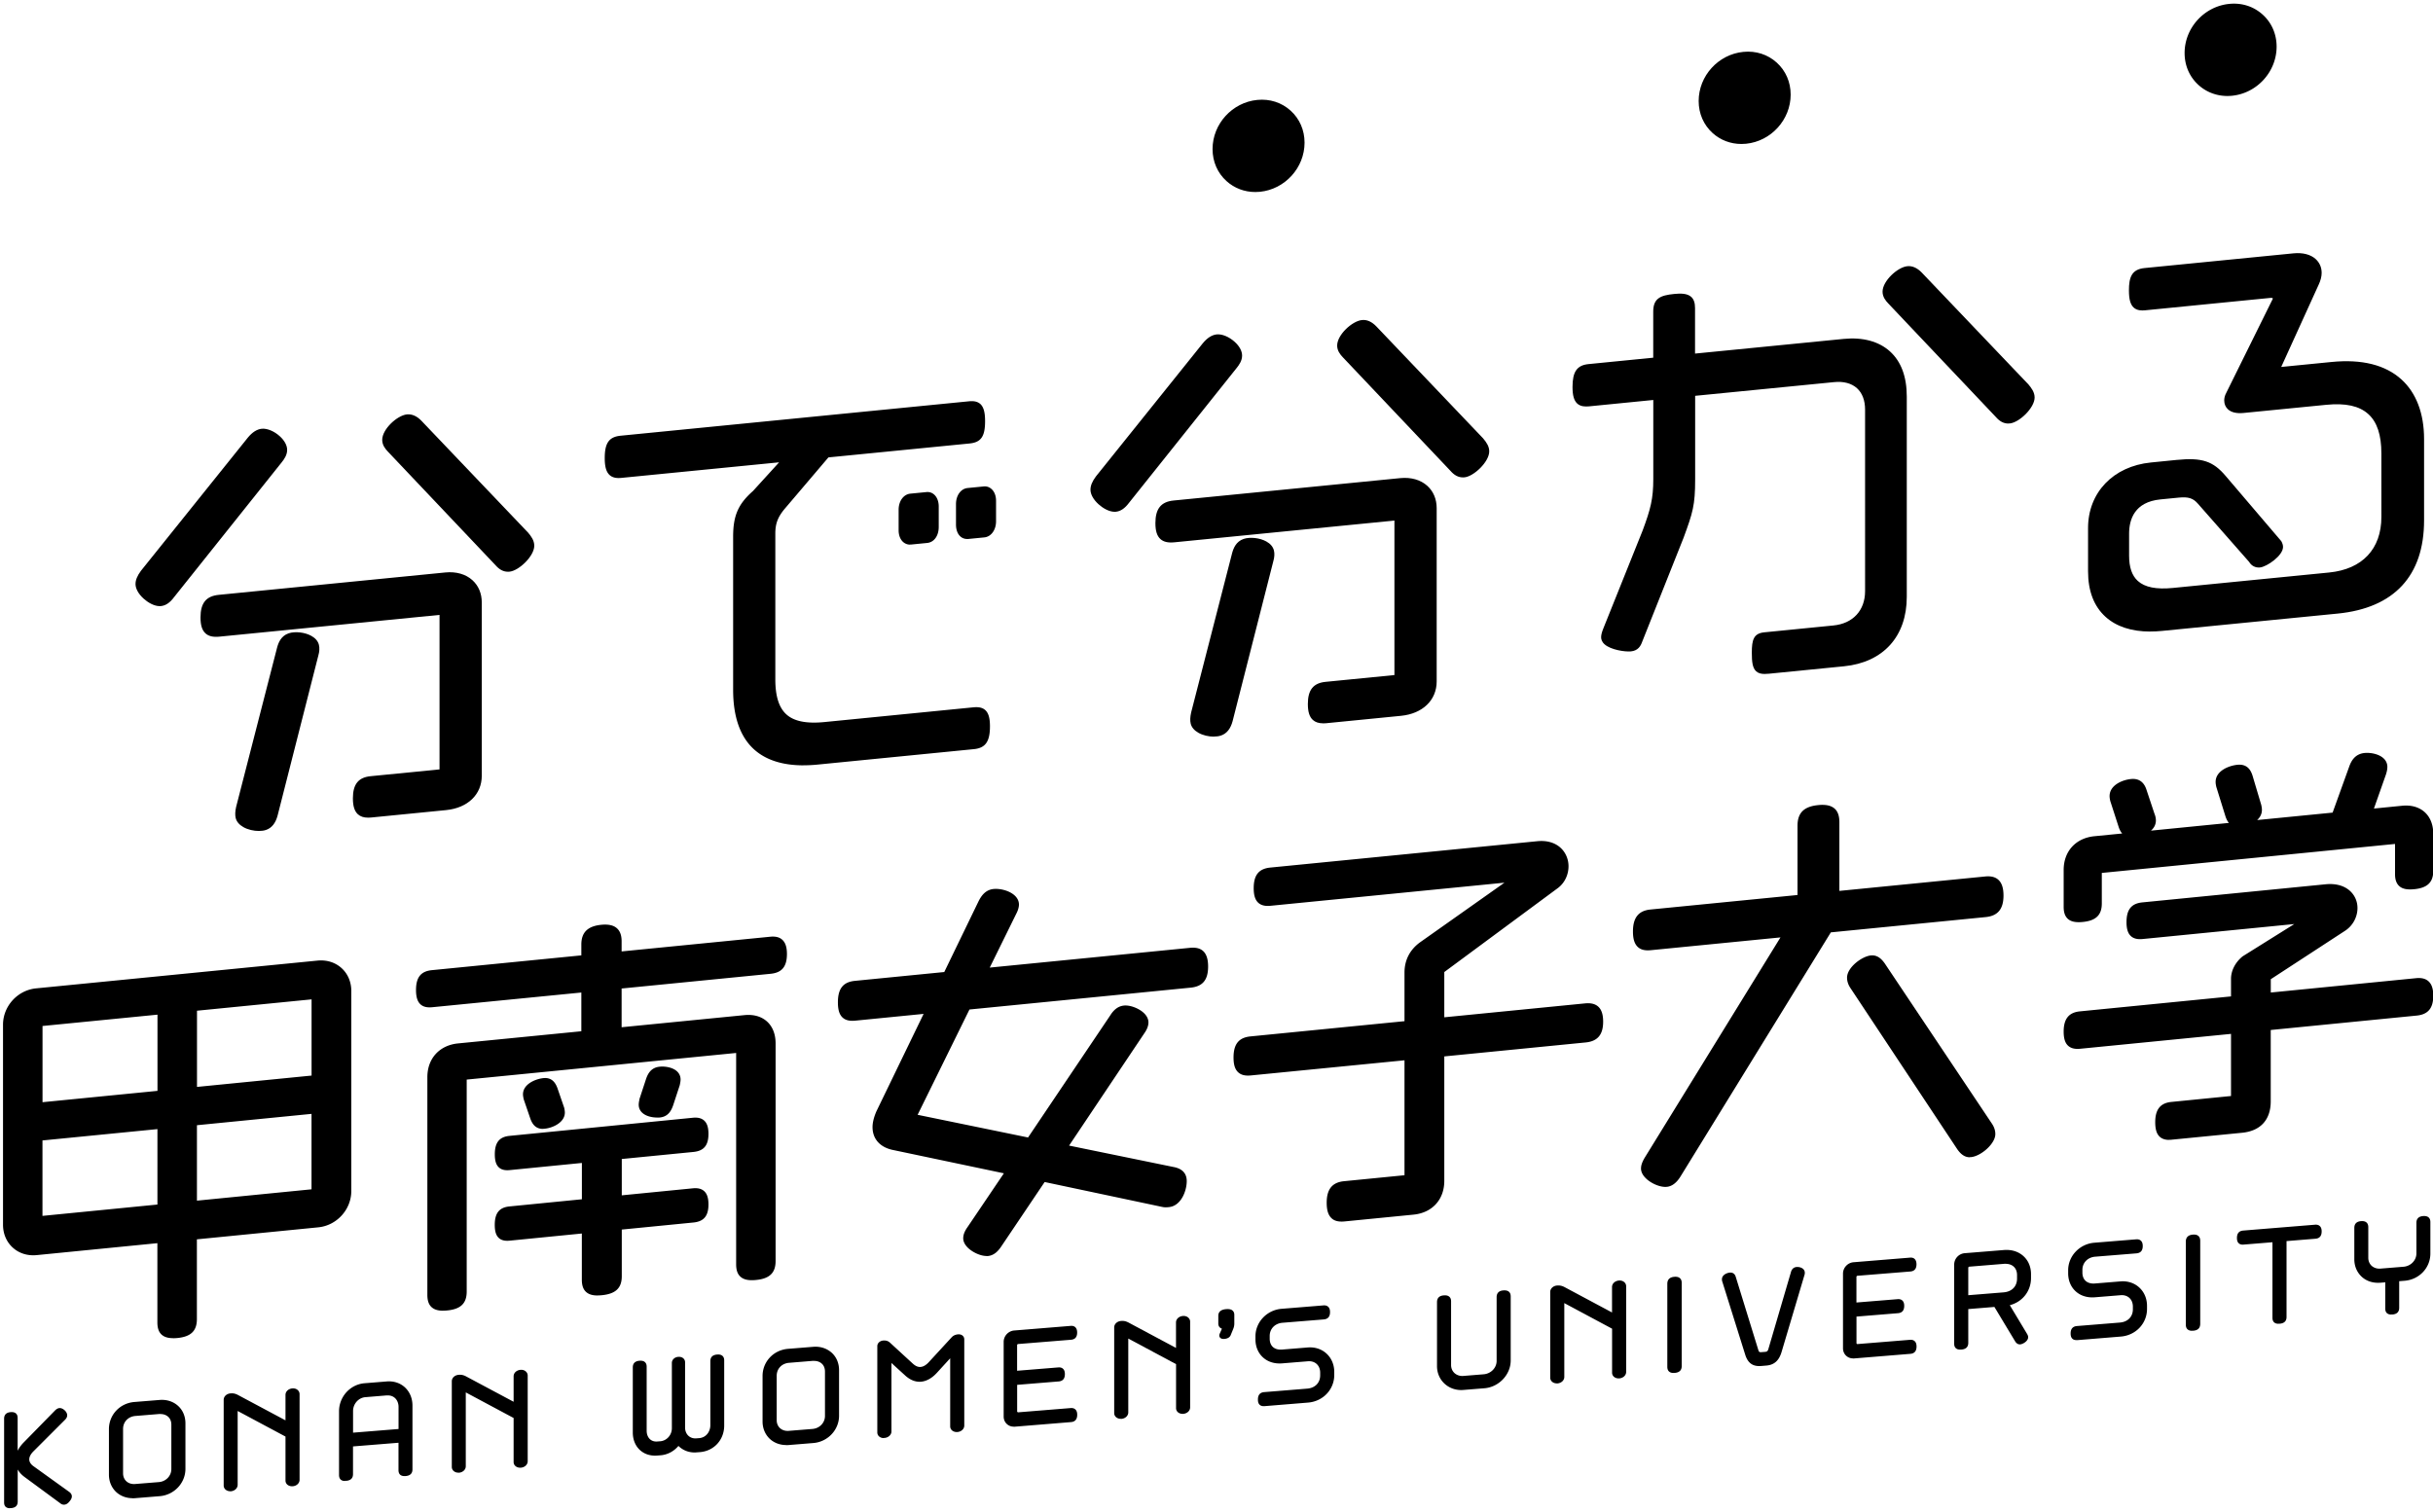
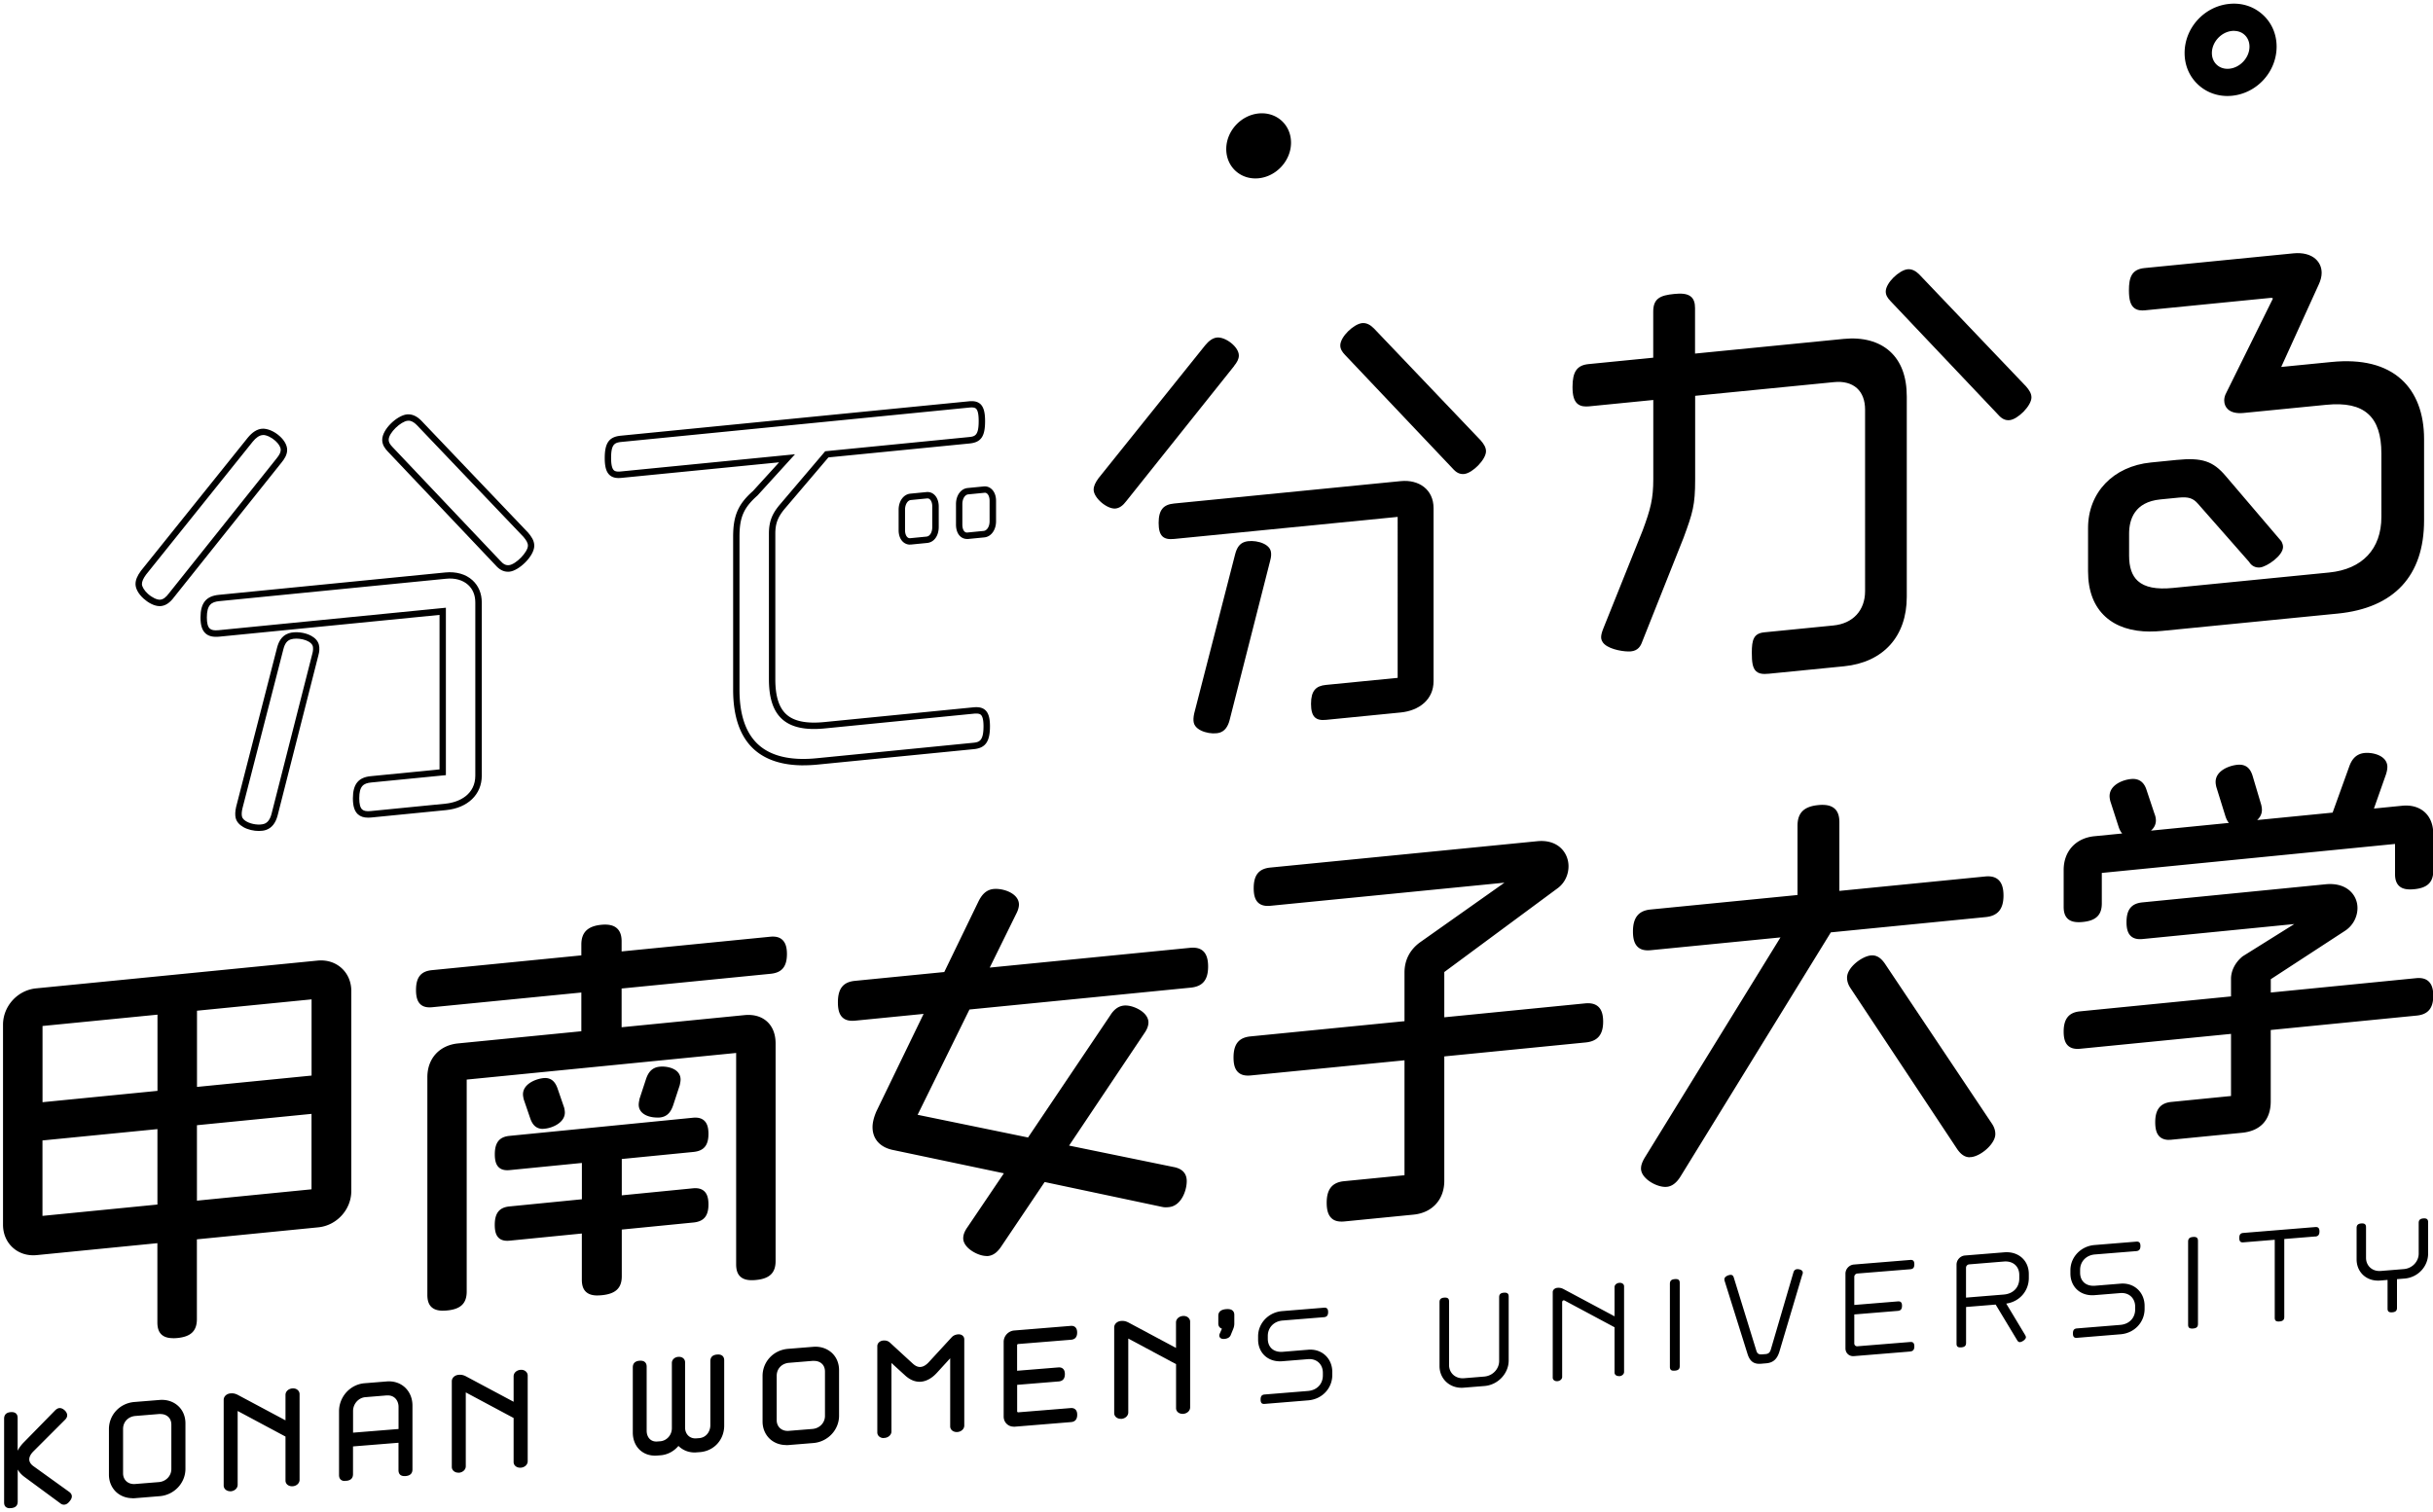
<svg xmlns="http://www.w3.org/2000/svg" data-name="レイヤー 2" viewBox="0 0 444 276">
  <defs>
    <clipPath id="a">
      <path style="fill:none" d="M0 0h444v276H0z" />
    </clipPath>
  </defs>
  <g style="clip-path:url(#a)">
-     <path d="M50.94 84.03 31.3 108.64c-.64.86-1.28 1.32-2 1.39-1.52.15-3.99-1.92-3.99-3.44 0-.64.32-1.31.88-2.08l19.48-24.28c.64-.78 1.36-1.33 2.15-1.41 1.52-.15 3.99 1.68 3.99 3.28 0 .64-.32 1.23-.88 1.92m6.6 35.48-7.43 29.2c-.31 1.17-.88 1.93-1.73 2.22-1.48.49-4.41-.17-4.79-1.77-.11-.46-.08-1.04.08-1.75l7.47-29.05c.31-1.17.8-1.91 1.73-2.22 1.48-.49 4.39.1 4.77 1.69.11.46.08 1.04-.1 1.67m23.81 27.77-13.65 1.35c-1.84.18-2.71-.53-2.71-2.92s.88-3.28 2.71-3.46l13.09-1.29v-29.38l-40.82 4.03c-1.92.19-2.79-.52-2.79-2.92s.88-3.36 2.79-3.55l41.38-4.09c3.35-.33 5.99 1.56 5.99 4.92v31.61c0 3.35-2.64 5.37-5.99 5.7m11.57-43.53c-.8.08-1.44-.26-2.08-.99L71.19 82.01c-.56-.58-.88-1.11-.88-1.75 0-1.6 2.48-3.92 3.99-4.07.8-.08 1.52.33 2.15.98L95.93 97.6c.56.66.96 1.26.96 1.98 0 1.52-2.47 4-3.99 4.15" />
    <path d="M47.25 151.68c-.95 0-2.01-.24-2.81-.69-.77-.43-1.27-1.01-1.43-1.68-.13-.55-.1-1.21.08-2.02l7.47-29.06c.24-.91.72-2.16 2.12-2.63 1.18-.39 2.96-.19 4.14.47.74.41 1.22.98 1.38 1.64.14.57.1 1.25-.11 1.96l-7.43 29.19c-.37 1.4-1.08 2.28-2.11 2.63-.38.13-.83.19-1.31.19Zm6.81-35.11c-.37 0-.72.05-1 .14-.68.23-1.08.75-1.35 1.81l-7.47 29.05c-.14.61-.17 1.1-.08 1.47.1.44.53.75.86.93.91.51 2.34.69 3.18.41.64-.21 1.09-.82 1.35-1.81l7.44-29.22c.15-.52.18-1.01.1-1.37-.1-.42-.5-.72-.81-.89-.6-.34-1.45-.52-2.2-.52Zm13.12 32.68c-.8 0-1.4-.2-1.86-.61-.63-.57-.92-1.5-.92-2.92 0-2.57 1-3.82 3.24-4.04l12.57-1.24v-28.2l-40.18 3.97c-1.15.11-1.95-.08-2.52-.59-.63-.57-.92-1.49-.92-2.91 0-2.63 1.02-3.9 3.32-4.13l41.38-4.09c1.95-.19 3.71.31 4.93 1.42 1.11 1.01 1.7 2.41 1.7 4.07v31.61c0 3.43-2.56 5.89-6.52 6.28l-13.65 1.35c-.2.02-.39.03-.57.03Zm14.19-38.31v30.55l-13.62 1.34c-1.42.14-2.19.64-2.19 2.88 0 1.05.18 1.73.54 2.05.3.27.79.36 1.53.29l13.65-1.35c2.64-.26 5.46-1.74 5.46-5.12v-31.61c0-1.32-.45-2.43-1.31-3.21-.98-.89-2.41-1.29-4.03-1.12l-41.38 4.09c-1.44.14-2.27.67-2.27 2.97 0 1.05.17 1.71.54 2.04.31.28.82.37 1.62.29l41.46-4.1Zm-52.23-.3c-1.04 0-2.18-.69-2.93-1.37-.94-.85-1.48-1.82-1.48-2.66 0-.73.3-1.48.99-2.42l19.5-24.3c.81-.99 1.67-1.54 2.55-1.63.98-.09 2.27.44 3.29 1.37.86.78 1.34 1.67 1.34 2.49 0 .92-.51 1.67-1.01 2.29l-19.64 24.61c-.73.99-1.52 1.53-2.4 1.61-.07 0-.15.01-.22.01Zm18.87-31.22h-.13c-.56.06-1.16.46-1.76 1.2l-19.47 24.27c-.51.7-.75 1.25-.75 1.72s.43 1.19 1.1 1.79c.76.68 1.68 1.12 2.25 1.06.53-.05 1.04-.42 1.58-1.16l19.65-24.63c.53-.65.75-1.12.75-1.56 0-.48-.36-1.08-.96-1.63-.72-.65-1.62-1.08-2.26-1.08Zm44.69 24.94c-.85 0-1.58-.39-2.29-1.21L70.79 82.44c-.48-.5-1.04-1.2-1.04-2.15 0-1.95 2.73-4.47 4.52-4.65.91-.08 1.8.3 2.63 1.16l19.48 20.43c.55.66 1.12 1.41 1.12 2.39 0 1.89-2.8 4.56-4.52 4.73-.1 0-.19.01-.29.01ZM74.53 76.8h-.14c-1.22.12-3.46 2.19-3.46 3.48 0 .43.21.82.72 1.34l19.64 20.73c.55.63 1.03.87 1.59.81 1.26-.13 3.46-2.39 3.46-3.56 0-.53-.31-1-.82-1.61l-19.45-20.4c-.53-.54-1.04-.81-1.54-.81Zm150.68-9.98-19.64 24.61c-.64.86-1.28 1.32-2 1.39-1.52.15-3.99-1.92-3.99-3.44 0-.64.32-1.31.88-2.08l19.48-24.28c.64-.78 1.36-1.33 2.15-1.41 1.52-.15 3.99 1.68 3.99 3.28 0 .64-.32 1.23-.88 1.92m6.61 35.48-7.43 29.2c-.31 1.17-.88 1.93-1.73 2.22-1.48.49-4.41-.17-4.79-1.77-.11-.46-.08-1.04.08-1.75l7.47-29.05c.31-1.17.8-1.91 1.73-2.22 1.48-.49 4.39.1 4.77 1.69.11.46.08 1.04-.1 1.67m23.81 27.77-13.65 1.35c-1.84.18-2.72-.53-2.72-2.92s.88-3.28 2.72-3.46l13.09-1.29V94.35l-40.82 4.03c-1.92.19-2.8-.52-2.8-2.92s.88-3.36 2.8-3.55l41.38-4.09c3.35-.33 5.99 1.56 5.99 4.92v31.61c0 3.35-2.64 5.37-5.99 5.7m11.57-43.53c-.8.08-1.44-.26-2.08-.99L245.47 64.8c-.56-.58-.88-1.11-.88-1.75 0-1.59 2.47-3.92 3.99-4.07.8-.08 1.52.33 2.16.98l19.48 20.43c.56.66.96 1.26.96 1.98 0 1.52-2.48 4-3.99 4.15m99.54-9.83c-.8.08-1.44-.26-2.08-.99l-19.64-20.73c-.56-.58-.88-1.11-.88-1.75 0-1.6 2.48-3.92 3.99-4.07.8-.08 1.52.33 2.16.98l19.48 20.43c.56.66.96 1.26.96 1.98 0 1.52-2.48 4-3.99 4.15" />
-     <path d="M221.52 134.46c-.95 0-2-.24-2.8-.69-.77-.43-1.27-1.01-1.43-1.69-.13-.55-.1-1.21.08-2.02l7.47-29.06c.24-.91.72-2.16 2.12-2.63 1.17-.39 2.96-.19 4.14.47.74.41 1.22.98 1.38 1.64.14.57.1 1.24-.11 1.96l-7.43 29.19c-.37 1.4-1.08 2.28-2.12 2.63-.38.13-.83.19-1.31.19Zm6.81-35.11c-.37 0-.72.05-1 .14-.68.23-1.07.75-1.35 1.81l-7.47 29.05c-.14.6-.17 1.1-.08 1.47.1.44.53.75.86.94.91.51 2.34.69 3.18.41.64-.21 1.09-.82 1.35-1.81l7.44-29.22c.15-.52.18-1.01.1-1.37-.1-.42-.5-.72-.81-.89-.6-.34-1.45-.52-2.2-.52Zm13.12 32.68c-.8 0-1.4-.2-1.86-.61-.63-.57-.92-1.5-.92-2.92 0-2.57 1-3.82 3.24-4.04l12.56-1.24v-28.2l-40.18 3.97c-1.15.11-1.95-.08-2.52-.59-.63-.57-.92-1.49-.92-2.91 0-2.63 1.02-3.9 3.32-4.13l41.38-4.09c1.96-.19 3.71.31 4.93 1.42 1.11 1.01 1.7 2.42 1.7 4.08v31.61c0 3.42-2.56 5.89-6.51 6.28l-13.65 1.35c-.2.02-.39.03-.57.03Zm14.19-38.31v30.55l-13.62 1.35c-1.42.14-2.19.64-2.19 2.88 0 1.05.18 1.73.54 2.06.3.27.78.36 1.53.29l13.65-1.35c2.64-.26 5.46-1.74 5.46-5.12V92.77c0-1.32-.45-2.43-1.31-3.21-.98-.89-2.42-1.29-4.03-1.12l-41.38 4.09c-1.44.14-2.27.67-2.27 2.97 0 1.05.17 1.71.54 2.04.31.28.82.38 1.62.29l41.46-4.1Zm-52.23-.3c-1.04 0-2.18-.69-2.93-1.37-.94-.85-1.48-1.82-1.48-2.66 0-.73.3-1.48.99-2.42l19.5-24.3c.81-.99 1.67-1.54 2.55-1.63.98-.1 2.27.44 3.29 1.37.86.78 1.34 1.67 1.34 2.49 0 .92-.51 1.67-1.01 2.29L206.02 91.8c-.74.99-1.52 1.53-2.4 1.61-.07 0-.15.01-.22.01Zm18.87-31.22h-.13c-.56.06-1.15.46-1.76 1.2l-19.47 24.27c-.51.7-.75 1.25-.75 1.72s.43 1.19 1.1 1.79c.77.69 1.66 1.12 2.25 1.06.53-.05 1.04-.42 1.58-1.16l19.65-24.63c.53-.65.75-1.12.75-1.56 0-.47-.36-1.08-.96-1.63-.72-.65-1.62-1.08-2.27-1.08Zm44.69 24.94c-.85 0-1.58-.39-2.29-1.21l-19.62-20.71c-.51-.54-1.04-1.21-1.04-2.15 0-1.95 2.73-4.47 4.52-4.65.92-.1 1.8.3 2.63 1.16l19.48 20.43c.68.81 1.12 1.5 1.12 2.39 0 1.89-2.8 4.56-4.52 4.73-.1 0-.19.01-.29.01Zm-18.18-27.56h-.14c-1.22.12-3.46 2.19-3.46 3.48 0 .42.21.81.72 1.35l19.64 20.73c.55.63 1.02.87 1.59.81 1.26-.12 3.46-2.39 3.46-3.56 0-.53-.31-1.01-.82-1.61l-19.45-20.4c-.53-.54-1.04-.81-1.54-.81ZM366.5 77.31c-.85 0-1.58-.39-2.29-1.21l-19.62-20.71c-.48-.5-1.04-1.2-1.04-2.15 0-1.95 2.73-4.47 4.52-4.65.91-.09 1.79.3 2.63 1.16l19.48 20.43c.55.66 1.12 1.41 1.12 2.38 0 1.89-2.8 4.56-4.52 4.73-.1 0-.19.01-.29.01Zm-18.17-27.56h-.14c-1.22.12-3.46 2.19-3.46 3.48 0 .42.21.81.72 1.34l19.64 20.73c.55.63 1.03.87 1.59.81 1.26-.13 3.47-2.39 3.47-3.56 0-.52-.31-1-.82-1.6l-19.45-20.4c-.53-.54-1.04-.81-1.54-.81ZM176.89 80.37l-25.99 2.57-8.22 9.67c-1.2 1.48-1.76 2.73-1.76 4.8v26.58c0 6.71 3.03 9.04 9.58 8.39l27.19-2.69c1.6-.16 2.39.32 2.39 2.88s-.72 3.42-2.39 3.59l-28.54 2.82c-9.34.92-14.77-3.01-14.77-13.07V97.97c0-3.75.88-5.68 3.43-7.92l5.83-6.4-30.29 2.99c-1.6.16-2.39-.4-2.39-3.04s.72-3.34 2.39-3.51l63.54-6.28c1.6-.16 2.31.41 2.31 3.05s-.64 3.33-2.31 3.5m-7.74 18.16-2.95.29c-.88.09-1.6-.72-1.6-2.04v-3.74c0-1.21.64-2.26 1.6-2.35l2.95-.29c.96-.09 1.6.83 1.6 2.04v3.74c0 1.32-.64 2.26-1.6 2.35m10.46-1.03-2.95.29c-.96.09-1.6-.72-1.6-2.04V92c0-1.21.64-2.26 1.6-2.35l2.95-.29c.88-.09 1.6.72 1.6 2.04v3.74c0 1.32-.72 2.27-1.6 2.35" />
    <path d="M146.63 139.7c-3.85 0-6.88-.98-9.02-2.91-2.54-2.3-3.82-5.96-3.82-10.87V97.98c0-3.86.92-5.97 3.63-8.36l4.76-5.23-28.78 2.84c-.61.06-1.49.07-2.14-.51-.62-.56-.9-1.52-.9-3.1 0-2.77.79-3.88 2.92-4.09l63.54-6.28c.65-.06 1.46-.06 2.08.49.6.55.87 1.51.87 3.13 0 2.81-.74 3.87-2.84 4.08l-25.75 2.54-8.07 9.49c-1.19 1.47-1.62 2.63-1.62 4.43v26.58c0 3.08.66 5.18 2.02 6.41 1.39 1.26 3.66 1.72 6.92 1.4l27.19-2.69c.68-.06 1.54-.07 2.18.5.59.54.86 1.45.86 2.96 0 2.79-.82 3.96-2.92 4.17l-28.54 2.82c-.89.09-1.75.13-2.57.13Zm-1.55-56.78-6.85 7.53c-2.52 2.23-3.28 3.97-3.28 7.53v27.94c0 4.57 1.16 7.93 3.44 10 2.34 2.12 5.93 2.96 10.68 2.48l28.54-2.82c1.13-.11 1.87-.38 1.87-3.01 0-1.1-.16-1.8-.48-2.09-.23-.21-.63-.27-1.28-.21l-27.18 2.69c-3.6.36-6.16-.2-7.82-1.7-1.62-1.47-2.4-3.85-2.4-7.28V97.4c0-2.37.72-3.74 1.89-5.17l8.38-9.86 26.22-2.59c1.14-.11 1.79-.3 1.79-2.92 0-1.23-.16-1.97-.49-2.27-.15-.13-.41-.27-1.18-.2l-63.54 6.28c-1.27.13-1.87.46-1.87 2.93 0 1.18.17 1.93.51 2.24.23.21.62.28 1.24.22l31.8-3.14Zm20.97 16.49c-.46 0-.89-.17-1.24-.48-.53-.48-.82-1.24-.82-2.14v-3.74c0-1.58.89-2.81 2.13-2.94l2.95-.29c.54-.05 1.02.11 1.42.47.52.47.82 1.26.82 2.15v3.74c0 1.63-.85 2.81-2.12 2.93l-2.95.29h-.18Zm3.21-8.43h-.08l-2.95.29c-.61.06-1.07.82-1.07 1.77v3.74c0 .56.16 1.03.43 1.28.15.14.33.2.52.18l2.95-.29c.64-.06 1.07-.77 1.07-1.77v-3.74c0-.56-.16-1.04-.44-1.29a.61.61 0 0 0-.44-.17Zm7.22 7.4c-.47 0-.89-.16-1.23-.47-.51-.46-.79-1.23-.79-2.16v-3.74c0-1.58.89-2.81 2.12-2.93l2.95-.29c.54-.05 1.03.12 1.42.48.53.48.82 1.24.82 2.14v3.74c0 1.58-.89 2.81-2.12 2.94l-2.95.29c-.07 0-.14.01-.21.01Zm3.23-8.43h-.07l-2.95.29c-.61.06-1.07.82-1.07 1.77v3.74c0 .58.15 1.06.41 1.29.15.13.32.19.54.16l2.95-.29c.52-.05 1.07-.69 1.07-1.77V91.4c0-.56-.16-1.03-.43-1.28a.644.644 0 0 0-.45-.18Zm156.76 31.09-13.73 1.36c-2 .2-2.48-.23-2.48-3.27 0-2.48.4-2.99 1.76-3.13l12.61-1.25c3.59-.36 6.31-2.78 6.31-6.85V74.77c0-4.07-2.71-5.96-6.31-5.6l-25.86 2.56v15.81c0 4.55-.4 5.87-2.07 10.42l-7.53 18.93c-.32.91-.72 1.35-1.6 1.44-1.2.12-4.79-.48-4.79-2 0-.4.16-.89.4-1.48l7.13-17.77c1.52-4.06 2-6.02 2-9.62V72.37l-12.34 1.22c-1.6.16-2.4-.32-2.4-2.96s.72-3.42 2.4-3.59l12.34-1.22v-8.94c0-1.84.72-2.39 3.27-2.64 2.31-.23 3.19.16 3.19 2v8.94l27.78-2.75c5.91-.58 10.86 2.2 10.86 9.94v36.56c0 6.79-3.99 11.41-10.94 12.1" />
    <path d="M322.04 123.02c-.63 0-1.15-.12-1.55-.48-.67-.61-.8-1.71-.8-3.41 0-2.36.34-3.52 2.28-3.71l12.61-1.25c3.57-.35 5.78-2.75 5.78-6.27V74.77c0-1.68-.51-3.03-1.47-3.9-1-.91-2.46-1.3-4.2-1.12l-25.34 2.5v15.28c0 4.69-.44 6.08-2.11 10.62l-7.54 18.95c-.28.8-.75 1.67-2.08 1.8-1.02.1-3.66-.26-4.81-1.3-.51-.46-.62-.95-.62-1.28 0-.43.13-.94.44-1.7l7.13-17.77c1.46-3.92 1.95-5.83 1.95-9.4V73.01l-11.7 1.16c-.68.06-1.54.07-2.17-.5-.6-.55-.87-1.48-.87-3.04 0-2.79.82-3.96 2.92-4.17l11.81-1.17v-8.41c0-2.4 1.28-2.97 3.8-3.22 1.19-.12 2.39-.13 3.13.53.48.44.7 1.09.7 2.05v8.3l27.14-2.68c3.48-.34 6.4.45 8.43 2.28 2.04 1.85 3.07 4.62 3.07 8.24v36.56c0 7.23-4.29 11.97-11.46 12.68l-13.73 1.36c-.27.03-.52.04-.76.04Zm13.45-54.47c1.69 0 3.13.5 4.19 1.46 1.21 1.1 1.85 2.75 1.85 4.77v33.13c0 4.1-2.68 7.02-6.83 7.43l-12.61 1.25c-.87.09-1.23.12-1.23 2.55 0 1.01.05 2.21.42 2.54.2.18.62.22 1.41.14l13.73-1.36c6.52-.64 10.41-4.95 10.41-11.52V72.38c0-3.28-.9-5.76-2.69-7.38-1.78-1.61-4.38-2.3-7.53-1.99l-28.42 2.81v-9.59c0-.6-.1-.99-.32-1.18-.31-.28-1.02-.35-2.23-.23-2.52.25-2.75.73-2.75 2.06v9.47l-12.87 1.27c-1.13.11-1.87.38-1.87 3.01 0 1.15.16 1.88.49 2.17.23.2.61.27 1.27.2l12.98-1.28v15.73c0 3.72-.53 5.81-2.03 9.82l-7.14 17.79c-.15.38-.36.91-.36 1.26 0 .05 0 .2.24.41.82.74 3.02 1.1 3.91 1.01.53-.05.81-.22 1.1-1.05l7.54-18.96c1.64-4.47 2.03-5.7 2.03-10.21V71.19l26.39-2.61c.31-.03.61-.05.91-.05Zm91.04 42.87-32.12 3.17c-7.74.76-12.77-2.73-12.77-10.31v-7.9c0-6.23 4.47-10.74 10.94-11.38l4.71-.47c4.39-.43 6.23.1 8.46 2.76l10.06 11.78c.16.3.24.54.24.77 0 1.2-2.63 3.05-3.67 3.16-.64.06-1.12-.21-1.44-.74l-9.42-10.72c-1.04-1.18-2.08-1.47-3.99-1.28l-3.35.33c-4.31.43-6.23 3.09-6.23 6.84v3.99c0 4.87 2.63 7.08 8.62 6.49l28.53-2.82c6.39-.63 10.06-4.59 10.06-10.73V82.79c0-7.11-3.43-10.2-10.7-9.48l-15.1 1.49c-2 .2-2.87-.59-2.87-1.71 0-.32.08-.73.32-1.15l8.3-16.79c.16-.25.24-.5.24-.66 0-.48-.4-.76-1.12-.69l-22.83 2.26c-1.6.16-2.31-.41-2.31-3.04s.64-3.34 2.31-3.5l27.22-2.69c2.72-.27 4.47 1 4.47 2.99 0 .56-.16 1.21-.48 1.88l-7.26 15.96 10.23-1.01c11.02-1.09 16.2 4.63 16.2 13.49v14.85c0 9.1-4.63 15.39-15.25 16.43" />
    <path d="M392.4 115.28c-3.41 0-6.2-.91-8.16-2.69-2.12-1.92-3.19-4.71-3.19-8.31v-7.9c0-6.48 4.61-11.28 11.46-11.96l4.71-.47c4.63-.46 6.65.21 8.97 2.96l10.13 11.88c.22.41.31.72.31 1.05 0 1.59-2.95 3.61-4.2 3.74-.82.08-1.55-.28-1.99-1.02l-9.36-10.64c-.88-1-1.73-1.26-3.49-1.09l-3.35.33c-4.71.47-5.7 3.66-5.7 6.26v3.99c0 2.14.52 3.66 1.59 4.63 1.28 1.16 3.37 1.58 6.39 1.28l28.53-2.82c6.06-.6 9.53-4.3 9.53-10.15V82.78c0-3.39-.78-5.75-2.39-7.2-1.64-1.49-4.15-2.04-7.67-1.69l-15.1 1.49c-1.26.12-2.21-.1-2.83-.66-.45-.41-.69-.97-.69-1.63 0-.34.07-.86.4-1.44l8.29-16.76c.15-.24.18-.38.18-.41-.02-.06-.15-.14-.48-.1l-22.83 2.26c-.65.06-1.46.06-2.08-.5-.6-.55-.87-1.51-.87-3.13 0-2.35.48-3.85 2.84-4.08l27.22-2.69c1.67-.16 3.1.21 4.02 1.05.71.65 1.09 1.52 1.09 2.52 0 .66-.19 1.4-.54 2.14l-6.84 15.03 9.22-.91c5.51-.54 9.78.53 12.72 3.19 2.7 2.45 4.13 6.21 4.13 10.87v14.85c0 10.11-5.45 16-15.77 17.02l-32.12 3.17c-.71.07-1.4.1-2.07.1Zm7.22-30.3c-.67 0-1.42.05-2.28.13l-4.71.47c-6.23.61-10.41 4.95-10.41 10.8v7.9c0 3.25.94 5.76 2.8 7.45 2.09 1.89 5.31 2.68 9.32 2.28l32.12-3.17c9.63-.95 14.72-6.43 14.72-15.85V80.14c0-4.33-1.29-7.79-3.74-10.01-2.68-2.43-6.66-3.41-11.82-2.9l-11.24 1.11 7.68-16.89c.28-.58.43-1.16.43-1.64 0-.67-.24-1.24-.7-1.66-.68-.61-1.78-.88-3.12-.75l-27.22 2.69c-1.11.11-1.79.36-1.79 2.92 0 1.23.16 1.97.49 2.27.15.13.41.28 1.18.2l22.83-2.26c.73-.07 1.15.15 1.37.35.25.23.39.55.39.92 0 .29-.12.64-.33.97l-8.27 16.73c-.22.38-.26.69-.26.89 0 .33.1.58.31.77.35.32 1.04.45 1.93.36l15.1-1.49c3.87-.38 6.66.27 8.56 1.99 1.87 1.69 2.77 4.33 2.77 8.07v11.57c0 6.43-3.96 10.66-10.59 11.31l-28.53 2.82c-3.36.33-5.75-.18-7.29-1.58-1.33-1.21-1.98-3-1.98-5.49v-3.99c0-4.36 2.4-6.99 6.75-7.42l3.35-.33c2.13-.21 3.35.19 4.49 1.48l9.42 10.72c.27.44.55.58.94.54.89-.09 3.14-1.82 3.14-2.58 0-.08-.02-.2-.14-.45l-10.01-11.73c-1.65-1.96-3.02-2.69-5.68-2.69ZM57.87 223.47l-22.66 2.24v15.08c0 1.77-.81 2.66-3.02 2.87-2.28.23-3.02-.51-3.02-2.28V226.3l-22.66 2.24c-3.09.31-5.52-1.88-5.52-4.97v-36.49c0-3.09 2.43-5.76 5.52-6.06l51.36-5.07c3.09-.31 5.52 1.88 5.52 4.97v36.49c0 3.09-2.43 5.76-5.52 6.06Zm-28.7-38.88-22.15 2.19v15.08l22.15-2.19v-15.08Zm0 20.9-22.15 2.19v14.94l22.15-2.19v-14.94Zm28.11-23.67L35.2 184v15.08l22.08-2.18v-15.08Zm0 20.9L35.2 204.9v14.94l22.08-2.18v-14.94Zm83.15-25.52-27.74 2.74v8.24l23.03-2.28c3.09-.31 5.08 1.49 5.08 4.58v39.73c0 1.77-.81 2.66-3.02 2.87-2.28.23-3.02-.51-3.02-2.28v-39.22l-50.33 4.97v39.22c0 1.77-.81 2.66-3.02 2.87-2.28.23-3.02-.51-3.02-2.28v-39.73c0-3.09 1.99-5.27 5.08-5.58l23.03-2.28v-8.24l-27.81 2.75c-1.62.16-2.35-.43-2.35-2.56s.74-2.87 2.35-3.03l27.81-2.75v-2.5c0-1.77.74-2.79 3.09-3.03 2.28-.23 3.09.65 3.09 2.42v2.5l27.74-2.74c1.62-.16 2.43.5 2.43 2.56s-.81 2.88-2.43 3.04Zm-14.13 45.4-13.61 1.35V233c0 1.77-.81 2.66-3.09 2.88-2.28.23-3.02-.51-3.02-2.28v-9.05l-13.76 1.36c-1.47.15-2.13-.38-2.13-2.29s.66-2.64 2.13-2.79l13.76-1.36v-7.8l-13.76 1.36c-1.47.15-2.13-.38-2.13-2.29s.66-2.64 2.13-2.79l33.48-3.31c1.47-.15 2.21.44 2.21 2.36s-.74 2.57-2.21 2.72l-13.61 1.35v7.8l13.61-1.35c1.47-.15 2.21.44 2.21 2.36s-.74 2.57-2.21 2.72Zm-27.15-17.11c-1.1.11-1.62-.43-1.99-1.42l-1.18-3.34c-.07-.36-.15-.65-.15-.94 0-1.47 1.99-2.26 3.24-2.38 1.03-.1 1.55.44 1.91 1.43l1.18 3.34c.07.36.15.65.15.94 0 1.47-1.99 2.26-3.16 2.37Zm24.14-7.46-1.18 3.57c-.37 1.07-.88 1.71-1.91 1.81-1.25.12-3.24-.27-3.24-1.74 0-.29.07-.6.15-.97l1.18-3.57c.37-1.07.88-1.71 1.99-1.81 1.18-.12 3.16.28 3.16 1.75 0 .29-.07.6-.15.97Zm93.74-18.32-40.69 4.02-9.93 20.19 21.27 4.37 15.23-22.62c.59-.94 1.25-1.45 2.06-1.53 1.32-.13 3.83 1.02 3.83 2.49 0 .52-.22 1.05-.66 1.68l-14.2 21.2 19.87 4.07c1.32.24 1.99.83 1.99 2.01 0 1.55-.88 3.99-2.72 4.17-.29.03-.66.07-1.1-.04l-21.78-4.62-8.17 12.14c-.59.87-1.18 1.37-1.99 1.45-1.32.13-3.83-1.24-3.83-2.64 0-.52.22-1.05.66-1.68l7.14-10.56-21.19-4.45c-2.06-.46-3.16-1.75-3.16-3.59 0-.74.22-1.64.66-2.64l9.05-18.7-13.47 1.33c-1.77.17-2.58-.48-2.58-2.76s.81-3.17 2.58-3.34l16.63-1.64 6.4-13.21c.59-1.16 1.25-1.82 2.28-1.92 1.4-.14 3.97.64 3.97 2.26 0 .37-.15.9-.44 1.44l-5.3 10.75 37.6-3.72c1.77-.17 2.65.55 2.65 2.83s-.88 3.1-2.65 3.28Zm72.18 10.01-26.34 2.6v23.25c0 3.09-1.99 5.27-5.08 5.58l-12.58 1.24c-1.77.17-2.65-.47-2.65-2.83s.88-3.18 2.65-3.35l11.55-1.14v-22.15l-28.62 2.83c-1.77.17-2.58-.48-2.58-2.69s.81-3.1 2.58-3.27l28.62-2.83v-9.42c0-2.06.88-3.84 2.72-5.13l17.07-12.06-44.81 4.43c-1.69.17-2.5-.42-2.5-2.62s.81-3.02 2.5-3.19l48.71-4.81c3.38-.33 5.08 1.78 5.08 3.99 0 1.32-.59 2.71-1.77 3.56l-20.9 15.46v9.2l26.34-2.6c1.77-.17 2.65.55 2.65 2.75s-.88 3.03-2.65 3.2Zm73-22.88-28.55 2.82-27.59 44.81c-.59.94-1.25 1.52-2.06 1.6-1.4.14-4.05-1.29-4.05-2.76 0-.52.22-1.05.59-1.68l25.39-41.21-24.8 2.45c-1.77.17-2.65-.47-2.65-2.83s.88-3.25 2.65-3.43l27.37-2.7v-13.17c0-1.91.81-2.95 3.24-3.19 2.43-.24 3.24.64 3.24 2.55v13.17l27.23-2.69c1.77-.17 2.72.54 2.72 2.89s-.96 3.18-2.72 3.36Zm-2.65 43.82c-.81.08-1.4-.38-1.99-1.2l-19.5-29.42c-.37-.55-.52-1.05-.52-1.57 0-1.47 2.35-3.32 3.83-3.47.81-.08 1.4.38 1.99 1.2l19.57 29.26c.37.55.51 1.05.51 1.57 0 1.47-2.43 3.48-3.9 3.62Zm80.87-48.9c-2.21.22-2.87-.53-2.87-2.22v-6.11l-54.67 5.4v6.11c0 1.69-.74 2.57-2.94 2.79-2.21.22-2.87-.53-2.87-2.22v-6.7c0-3.09 1.99-5.27 5.08-5.58l43.86-4.33 3.16-8.77c.44-1.22 1.1-1.95 2.28-2.06 1.32-.13 3.53.39 3.53 1.93 0 .37-.07.74-.22 1.2l-2.5 7.09 6.03-.6c3.09-.31 5.08 1.49 5.08 4.58v6.7c0 1.69-.74 2.57-2.94 2.79Zm.44 23.06-27.15 2.68v13.54c0 3.09-1.62 4.87-4.71 5.17l-12.8 1.26c-1.62.16-2.43-.42-2.43-2.63s.81-2.95 2.43-3.11l11.41-1.13v-12.51l-28.11 2.78c-1.62.16-2.43-.42-2.43-2.56s.81-2.95 2.43-3.11l28.11-2.78v-3.75c0-1.25.66-2.64 1.91-3.65l11.48-7.17-30.1 2.97c-1.62.16-2.35-.43-2.35-2.49s.74-2.87 2.35-3.03l33.48-3.31c3.39-.33 5.15 1.62 5.15 3.76 0 1.32-.66 2.79-1.99 3.65l-13.83 9.02v3.38l27.15-2.68c1.62-.16 2.5.49 2.5 2.62s-.88 2.88-2.5 3.04Zm-51.66-32.5c-1.1.11-1.77-.41-2.13-1.55l-1.47-4.49c-.07-.36-.15-.65-.15-.94 0-1.62 2.06-2.41 3.38-2.54 1.18-.12 1.84.41 2.21 1.55l1.47 4.42c.15.35.22.71.22 1.01 0 1.62-2.21 2.43-3.53 2.56Zm19.5-1.93c-1.18.12-1.77-.41-2.13-1.55l-1.62-5.14c-.07-.36-.15-.65-.15-.94 0-1.62 2.13-2.42 3.46-2.55 1.18-.12 1.77.41 2.13 1.55l1.54 5.15c.07.36.15.65.15.94 0 1.62-2.06 2.41-3.38 2.54Z" />
    <path d="M31.59 244.26c-.94 0-1.61-.21-2.09-.64-.53-.48-.78-1.2-.78-2.26v-14.44L6.7 229.1c-1.67.16-3.22-.32-4.37-1.37-1.15-1.04-1.78-2.53-1.78-4.18v-36.5c0-3.39 2.65-6.31 6.04-6.64l51.36-5.07c1.67-.16 3.22.32 4.38 1.37 1.15 1.04 1.78 2.53 1.78 4.18v36.5c0 3.39-2.65 6.31-6.04 6.64l-22.14 2.19v14.56c0 2.15-1.09 3.21-3.54 3.45-.28.03-.54.04-.79.04Zm-1.7-18.63v15.73c0 .71.13 1.15.4 1.4.33.3.98.4 1.98.3 2.08-.21 2.49-1 2.49-2.29v-15.61l23.19-2.29c2.8-.28 4.99-2.69 4.99-5.48v-36.5c0-1.32-.5-2.5-1.4-3.32-.91-.82-2.15-1.2-3.48-1.07L6.7 181.57c-2.8.28-4.99 2.69-4.99 5.48v36.5c0 1.32.5 2.5 1.4 3.32.91.82 2.15 1.2 3.48 1.07l23.3-2.3Zm-23.31-2.41v-16.11l23.31-2.3v16.11l-23.31 2.3Zm1.17-15.05v13.77l20.98-2.07V206.1l-20.98 2.07Zm27.02 12.27v-16.11l23.24-2.3v16.11l-23.24 2.3Zm1.17-15.05v13.77l20.91-2.07v-13.77l-20.91 2.07Zm-29.35-2.91v-16.25l23.31-2.3v16.26l-23.31 2.3Zm1.17-15.2v13.91l20.98-2.07v-13.91l-20.98 2.07Zm27.02 12.41v-16.26l23.24-2.3v16.26l-23.24 2.3Zm1.17-15.2v13.91l20.91-2.07v-13.91l-20.91 2.07Zm44.91 54.76c-.94 0-1.61-.21-2.09-.64-.53-.48-.78-1.2-.78-2.26v-39.73c0-3.41 2.2-5.82 5.6-6.16l22.5-2.22v-7.07l-27.17 2.68c-.62.06-1.52.08-2.18-.52-.56-.51-.82-1.34-.82-2.63 0-2.3.89-3.41 2.88-3.61l27.29-2.7v-1.97c0-2.22 1.15-3.36 3.62-3.61 1.32-.13 2.27.08 2.89.65.56.51.84 1.28.84 2.35v1.86l27.1-2.68c.98-.1 1.71.08 2.22.55.57.52.85 1.36.85 2.59 0 2.3-.91 3.41-2.95 3.62l-27.22 2.69v7.07l22.39-2.21c1.69-.17 3.13.24 4.15 1.17 1.02.93 1.56 2.31 1.56 3.99v39.73c0 2.15-1.09 3.21-3.54 3.45-1.36.14-2.28-.05-2.88-.6-.53-.48-.78-1.2-.78-2.26V192.2l-49.17 4.86v38.69c0 2.15-1.09 3.21-3.54 3.45-.28.03-.54.04-.79.04Zm26.41-59.37v9.41l-23.56 2.33c-2.81.28-4.55 2.19-4.55 5v39.73c0 .71.13 1.15.4 1.4.33.3.98.4 1.98.3 2.08-.21 2.49-1 2.49-2.29v-39.75l51.5-5.09v39.86c0 .71.13 1.15.4 1.4.33.3.98.4 1.98.3 2.08-.21 2.49-1 2.49-2.29v-39.73c0-1.34-.41-2.42-1.18-3.12-.78-.7-1.9-1.01-3.26-.87l-23.67 2.34v-9.41l28.27-2.79c1.23-.12 1.9-.55 1.9-2.46 0-.87-.16-1.45-.46-1.72-.26-.23-.69-.32-1.33-.25l-28.38 2.8v-3.15c0-.72-.15-1.21-.46-1.49-.36-.33-1.03-.45-1.99-.35-2.15.21-2.57 1.06-2.57 2.45v3.03l-28.34 2.8c-1.19.12-1.83.54-1.83 2.45 0 .91.15 1.5.43 1.76.15.13.44.3 1.28.22l28.45-2.81Zm1.78 56.59c-.94 0-1.61-.21-2.09-.64-.53-.48-.78-1.2-.78-2.26v-8.41l-13.12 1.3c-.58.06-1.42.07-2.02-.48-.51-.46-.75-1.22-.75-2.39 0-2.15.82-3.18 2.66-3.37l13.24-1.31v-6.63l-13.12 1.3c-.58.06-1.42.07-2.02-.48-.51-.46-.75-1.22-.75-2.39 0-2.15.82-3.18 2.66-3.37l33.48-3.31c.91-.09 1.58.08 2.06.51.54.49.79 1.26.79 2.43 0 2.1-.84 3.11-2.73 3.3l-13.09 1.29v6.63l12.97-1.28c.91-.09 1.58.08 2.06.51.54.49.79 1.26.79 2.43 0 2.1-.84 3.11-2.73 3.3l-13.09 1.29v8.52c0 2.15-1.11 3.21-3.62 3.46-.28.03-.54.04-.79.04Zm-1.7-12.59v9.69c0 .71.13 1.15.4 1.4.33.3.98.4 1.98.3 2.16-.21 2.57-.97 2.57-2.3v-9.58l14.14-1.4c1.12-.11 1.68-.47 1.68-2.14 0-.79-.14-1.32-.41-1.56-.22-.2-.6-.27-1.16-.21l-14.25 1.41v-8.97l14.14-1.4c1.12-.11 1.68-.47 1.68-2.14 0-.79-.14-1.32-.41-1.56-.22-.2-.6-.27-1.16-.21l-33.48 3.31c-1.07.11-1.61.48-1.61 2.21 0 .79.12 1.31.37 1.53.2.18.57.24 1.13.18l14.4-1.42v8.97l-14.29 1.41c-1.07.11-1.61.48-1.61 2.21 0 .79.12 1.31.37 1.53.2.18.57.24 1.13.18l14.4-1.42Zm-8.28-17.82c-1.42 0-1.97-1.02-2.27-1.82l-1.23-3.59c-.06-.3-.13-.59-.13-.9 0-1.88 2.31-2.82 3.76-2.96 1.59-.15 2.2.96 2.52 1.81l1.24 3.6c.06.3.12.58.12.88 0 1.79-2.16 2.8-3.69 2.95-.11.01-.22.02-.32.02Zm.44-8.11c-.06 0-.13 0-.19.01-1.14.11-2.71.8-2.71 1.8 0 .19.04.39.1.66l.03.17 1.16 3.27c.32.85.65 1.11 1.38 1.04 1.08-.11 2.64-.81 2.64-1.79 0-.18-.04-.39-.1-.64l-.04-.18-1.16-3.27c-.31-.84-.64-1.05-1.11-1.05Zm20.42 6.04c-.9 0-2-.22-2.7-.85-.44-.39-.67-.91-.67-1.49 0-.31.06-.6.12-.91l.03-.17 1.2-3.65c.33-.95.91-2.06 2.48-2.21 1-.1 2.35.12 3.14.83.44.4.67.91.67 1.5 0 .3-.06.59-.12.9l-.04.18-1.2 3.65c-.33.95-.9 2.06-2.41 2.21-.16.02-.33.02-.51.02Zm.94-8.14c-.12 0-.24 0-.36.02-.76.08-1.16.45-1.49 1.43l-1.19 3.68c-.06.27-.1.49-.1.68 0 .25.09.45.28.63.5.45 1.54.61 2.31.53.59-.06 1.04-.32 1.42-1.42l1.19-3.69c.06-.27.1-.48.1-.67a.8.8 0 0 0-.29-.63c-.42-.38-1.2-.55-1.88-.55Zm59.15 33.41c-1 0-2.35-.57-3.26-1.38-.64-.58-.98-1.22-.98-1.85s.24-1.27.77-2.02l6.65-9.84-20.34-4.28c-2.31-.51-3.63-2.03-3.63-4.16 0-.83.25-1.82.71-2.88l8.61-17.78-12.43 1.23c-1.06.11-1.81-.07-2.34-.55-.6-.54-.87-1.43-.87-2.79 0-2.5.96-3.71 3.1-3.92l16.31-1.61 6.26-12.92c.49-.97 1.24-2.09 2.75-2.24 1.1-.11 2.82.26 3.82 1.17.52.47.8 1.05.8 1.67 0 .49-.19 1.12-.51 1.72l-4.82 9.79 36.56-3.61c1.05-.1 1.83.09 2.38.59.61.56.91 1.48.91 2.82 0 2.45-.98 3.64-3.18 3.86l-40.37 3.99-9.46 19.22 20.15 4.14 15.01-22.3c.69-1.1 1.5-1.68 2.49-1.78 1.1-.11 2.65.47 3.57 1.3.59.53.9 1.15.9 1.77s-.24 1.27-.77 2.02l-13.71 20.47 19.02 3.9c1.62.29 2.45 1.16 2.45 2.58 0 1.79-1.03 4.53-3.25 4.75-.32.03-.76.08-1.3-.05l-21.38-4.53-7.95 11.81c-.5.73-1.22 1.58-2.41 1.7-.08 0-.15.01-.23.01Zm-9.52-45.54-9.5 19.64c-.39.89-.6 1.72-.6 2.39 0 2 1.47 2.74 2.71 3.02l22.03 4.63-7.62 11.28c-.38.55-.56.98-.56 1.36 0 .29.21.64.59.98.79.72 1.98 1.13 2.59 1.07.57-.06 1.03-.4 1.56-1.19l8.39-12.46 22.17 4.7c.36.08.66.05.92.03 1.41-.14 2.2-2.21 2.2-3.59 0-.72-.25-1.21-1.51-1.44l-20.73-4.25 14.69-21.92c.39-.55.56-.98.56-1.36s-.28-.69-.52-.91c-.75-.69-1.99-1.08-2.67-1.01-.38.04-.97.21-1.62 1.26l-15.46 22.96-22.39-4.6 10.41-21.15 41.01-4.05c1.38-.14 2.12-.61 2.12-2.7 0-.98-.18-1.64-.53-1.96-.29-.26-.78-.36-1.48-.29l-38.64 3.82 5.76-11.69c.28-.53.38-.95.38-1.18 0-.29-.13-.55-.41-.8-.69-.63-2.07-.95-2.92-.87-.75.07-1.28.54-1.82 1.6l-6.54 13.5-16.96 1.68c-1.33.13-2.05.61-2.05 2.77 0 1 .16 1.63.49 1.93.27.25.73.33 1.44.26l14.5-1.43Zm74.33 39.26c-.79 0-1.38-.19-1.82-.6-.61-.56-.9-1.46-.9-2.84 0-2.47 1.01-3.72 3.17-3.93l11.03-1.09v-20.98l-27.99 2.76c-1.06.11-1.82-.07-2.35-.56-.59-.53-.86-1.39-.86-2.71 0-2.45.96-3.64 3.1-3.85l28.1-2.78v-8.89c0-2.31 1.03-4.25 2.97-5.6l15.27-10.79-42.62 4.21c-.66.07-1.62.08-2.3-.54-.57-.52-.84-1.37-.84-2.66 0-2.4.93-3.56 3.03-3.77l48.71-4.81c2.19-.22 3.53.53 4.26 1.2.92.84 1.45 2.07 1.45 3.37 0 1.61-.75 3.12-2.01 4.03l-20.66 15.28v8.26l25.7-2.54c1.05-.1 1.83.09 2.39.59.61.55.9 1.45.9 2.75 0 2.37-1.01 3.57-3.17 3.79l-25.82 2.55v22.72c0 3.41-2.2 5.82-5.6 6.16l-12.58 1.24c-.2.02-.39.03-.56.03Zm12.64-30.72v23.32l-12.08 1.19c-1.31.13-2.12.64-2.12 2.77 0 1 .17 1.66.52 1.97.29.26.76.35 1.49.27l12.58-1.24c2.81-.28 4.55-2.19 4.55-5v-23.78l26.87-2.65c1.34-.13 2.12-.6 2.12-2.63 0-.94-.17-1.57-.52-1.88-.29-.27-.78-.36-1.49-.29l-26.98 2.67v-10.13l21.13-15.63c.96-.69 1.53-1.85 1.53-3.09 0-.99-.38-1.88-1.07-2.51-.8-.73-1.97-1.04-3.37-.9l-48.71 4.81c-1.28.13-1.98.58-1.98 2.61 0 .92.15 1.53.46 1.8.26.23.71.31 1.4.24l47.01-4.64-18.87 13.34c-1.64 1.15-2.47 2.71-2.47 4.65v9.95l-29.15 2.88c-1.3.13-2.05.61-2.05 2.69 0 .95.16 1.56.48 1.85.27.25.75.33 1.45.26l29.27-2.89Zm46.44 24.39c-1.06 0-2.48-.59-3.43-1.45-.66-.6-1.01-1.26-1.01-1.9 0-.58.21-1.19.67-1.97l24.78-40.22-23.63 2.33c-1.08.11-1.84-.07-2.39-.57-.61-.56-.9-1.46-.9-2.84 0-2.52 1.01-3.79 3.18-4.01l26.85-2.65v-12.64c0-2.35 1.16-3.51 3.76-3.77 1.41-.14 2.37.07 3.02.65.58.52.86 1.33.86 2.48v12.53l26.59-2.63c1.06-.11 1.86.09 2.42.6.63.57.94 1.51.94 2.87 0 2.47-1.03 3.72-3.25 3.94l-28.26 2.79-27.44 44.57c-.73 1.17-1.55 1.78-2.5 1.88-.08 0-.16.01-.25.01Zm23.23-46.94-26 42.21c-.35.59-.5 1.01-.5 1.37 0 .31.22.68.62 1.04.84.76 2.11 1.21 2.78 1.14.57-.06 1.1-.49 1.62-1.33l27.74-45.06 28.84-2.85c1.39-.14 2.2-.64 2.2-2.78 0-1-.19-1.67-.55-2.01-.31-.28-.81-.38-1.53-.31l-27.87 2.75v-13.81c0-.8-.16-1.32-.48-1.61-.38-.34-1.08-.46-2.12-.36-2.27.22-2.71 1.13-2.71 2.61v13.7l-27.9 2.76c-1.35.13-2.12.64-2.12 2.85 0 1 .17 1.66.52 1.97.29.26.76.35 1.5.28l25.97-2.57Zm32.33 41.53c-1.09 0-1.79-.77-2.28-1.46l-19.51-29.44c-.41-.62-.61-1.24-.61-1.89 0-1.87 2.72-3.89 4.35-4.05 1.24-.12 1.99.71 2.52 1.44l19.58 29.28c.41.62.61 1.24.61 1.89 0 1.78-2.64 4.03-4.42 4.2-.08 0-.16.01-.24.01Zm-17.81-35.68h-.13c-1.23.12-3.3 1.78-3.3 2.89 0 .43.13.81.42 1.24l19.5 29.42c.6.84 1.02.99 1.44.94 1.22-.12 3.37-1.9 3.37-3.04 0-.43-.13-.81-.42-1.25l-19.57-29.26c-.54-.76-.93-.95-1.32-.95Zm54.18 32.51c-.55 0-1.19-.11-1.69-.56-.58-.52-.84-1.37-.84-2.68 0-2.32.94-3.49 2.95-3.69l10.88-1.08v-11.34l-27.47 2.71c-.64.06-1.56.08-2.24-.53-.57-.51-.83-1.34-.83-2.6 0-2.32.94-3.49 2.96-3.69l27.58-2.73v-3.22c0-1.5.8-3.03 2.13-4.1l9.42-5.89-27.62 2.73c-.62.06-1.53.08-2.19-.52-.55-.5-.81-1.31-.81-2.55 0-2.3.89-3.41 2.88-3.61l33.48-3.31c2.29-.22 3.67.53 4.42 1.21.88.8 1.37 1.91 1.37 3.13 0 1.65-.86 3.23-2.25 4.14l-13.57 8.85v2.43l26.51-2.62c1-.1 1.74.09 2.27.57.59.53.87 1.39.87 2.64 0 2.27-.96 3.42-3.03 3.62l-26.63 2.63v13.01c0 3.38-1.86 5.42-5.24 5.75l-12.8 1.26c-.16.02-.34.03-.53.03Zm12.46-20.63v13.68l-11.93 1.18c-1.2.12-1.9.57-1.9 2.53 0 .93.16 1.54.46 1.81.25.23.67.3 1.33.24l12.8-1.26c2.78-.27 4.18-1.82 4.18-4.59v-14.07l27.68-2.73c1.25-.12 1.98-.57 1.98-2.46 0-.88-.16-1.48-.49-1.77-.27-.25-.72-.34-1.37-.27l-27.79 2.75v-4.34l14.1-9.19c1.27-.83 1.72-2.18 1.72-3.17 0-.88-.35-1.69-.99-2.26-.82-.75-2.04-1.06-3.52-.92l-33.48 3.31c-1.19.12-1.83.54-1.83 2.45 0 .87.14 1.43.42 1.69.23.21.66.29 1.29.22l32.57-3.22-13.59 8.49c-1.01.81-1.64 2.01-1.64 3.15v4.28l-28.64 2.83c-1.2.12-1.9.57-1.9 2.53 0 .88.15 1.47.45 1.74.25.23.67.31 1.34.24l28.75-2.84Zm-28.94-19.11c-.9 0-1.55-.2-2-.61-.68-.62-.76-1.56-.76-2.22v-6.7c0-3.41 2.2-5.82 5.6-6.16l5.08-.5c-.27-.31-.49-.71-.65-1.21l-1.53-4.73c-.06-.3-.12-.58-.12-.88 0-2.01 2.34-2.97 3.91-3.12 1.4-.14 2.36.52 2.82 1.95l1.47 4.41c.16.37.25.81.25 1.19 0 .78-.36 1.4-.9 1.87l14.22-1.41c-.31-.37-.5-.82-.63-1.22l-1.67-5.37c-.06-.3-.12-.59-.12-.89 0-2.01 2.38-2.97 3.98-3.13 1.83-.18 2.45 1.03 2.75 1.96l1.6 5.37c.06.3.12.58.12.89 0 .78-.35 1.39-.87 1.87l13.77-1.36 3.04-8.43c.35-.97 1.02-2.27 2.77-2.45 1.04-.11 2.58.15 3.46.95.47.42.72.97.72 1.57 0 .42-.08.84-.25 1.38l-2.2 6.24 5.12-.51c1.69-.17 3.12.24 4.15 1.17 1.02.93 1.56 2.31 1.56 3.99v6.7c0 2.1-1.07 3.14-3.47 3.37-1.3.13-2.18-.05-2.75-.58-.68-.62-.76-1.56-.76-2.22v-5.46l-53.51 5.29v5.58c0 2.1-1.07 3.14-3.47 3.37-.27.03-.51.04-.75.04Zm52.61-29.72c-.13 0-.25 0-.36.02-.87.09-1.39.57-1.79 1.68l-3.29 9.12-44.22 4.37c-2.81.28-4.55 2.19-4.55 5v6.7c0 .69.12 1.13.38 1.36.31.28.93.37 1.85.28 2.03-.2 2.42-.93 2.42-2.21v-6.64l55.84-5.52v6.75c0 .7.12 1.13.38 1.36.31.28.93.37 1.85.28 2.03-.2 2.42-.93 2.42-2.21v-6.7c0-1.34-.41-2.42-1.18-3.12-.78-.7-1.91-1-3.26-.87l-6.94.69 2.81-7.95c.13-.4.19-.71.19-1.01 0-.27-.11-.5-.33-.7-.5-.45-1.44-.67-2.2-.67Zm-42.71 4.73c-.08 0-.17 0-.26.01-1.19.12-2.86.8-2.86 1.96 0 .18.04.38.1.64l.04.19 1.45 4.42c.34 1.05.85 1.22 1.52 1.16 1.21-.12 3.01-.83 3.01-1.98 0-.23-.06-.52-.17-.78l-1.49-4.46c-.27-.83-.64-1.17-1.34-1.17Zm19.42-2.58c-.08 0-.16 0-.25.01-1.22.12-2.93.81-2.93 1.97 0 .19.04.39.1.65l.04.17 1.6 5.08c.3.94.68 1.23 1.52 1.15 1.19-.12 2.86-.8 2.86-1.96 0-.18-.04-.39-.1-.65l-.04-.17-1.53-5.09c-.27-.83-.6-1.16-1.27-1.16ZM235.6 26.04c0 3.27-2.65 6.17-5.91 6.5-3.27.32-5.91-2.06-5.91-5.33s2.65-6.17 5.91-6.5c3.27-.32 5.91 2.06 5.91 5.33" />
-     <path d="M229.08 35.05c-1.98 0-3.82-.7-5.26-2-1.64-1.48-2.54-3.56-2.54-5.84 0-4.58 3.58-8.52 8.15-8.97 2.29-.23 4.46.47 6.1 1.96 1.64 1.48 2.54 3.56 2.54 5.84 0 4.58-3.58 8.52-8.15 8.97-.28.03-.57.04-.84.04Zm1.18-11.89c-.11 0-.23 0-.34.02-1.99.2-3.67 2.04-3.67 4.03 0 .86.32 1.63.91 2.16.59.54 1.4.79 2.28.7 1.99-.2 3.67-2.04 3.67-4.03 0-.86-.32-1.63-.91-2.16-.51-.47-1.19-.71-1.94-.71Zm94.03-5.89c0 3.27-2.65 6.17-5.91 6.5-3.26.32-5.91-2.06-5.91-5.33s2.65-6.17 5.91-6.5c3.27-.32 5.91 2.06 5.91 5.33" />
-     <path d="M317.78 26.28c-1.97 0-3.81-.7-5.25-2-1.64-1.48-2.54-3.56-2.54-5.84 0-4.58 3.58-8.52 8.15-8.97 2.29-.23 4.46.47 6.1 1.96 1.64 1.48 2.54 3.56 2.54 5.84 0 4.58-3.58 8.52-8.15 8.97-.28.03-.57.04-.85.04Zm1.19-11.88c-.11 0-.23 0-.34.02-1.99.2-3.67 2.04-3.67 4.03 0 .86.32 1.63.91 2.16.59.54 1.39.78 2.28.7 1.99-.2 3.67-2.04 3.67-4.03 0-.86-.32-1.63-.91-2.16-.51-.47-1.19-.71-1.94-.71Zm94.02-5.89c0 3.27-2.65 6.17-5.91 6.5-3.27.32-5.91-2.06-5.91-5.33s2.65-6.17 5.91-6.5c3.27-.32 5.91 2.06 5.91 5.33" />
    <path d="M406.47 17.52c-1.97 0-3.82-.7-5.26-2-1.64-1.48-2.54-3.56-2.54-5.84 0-4.58 3.58-8.52 8.15-8.97 2.3-.23 4.46.47 6.1 1.96 1.64 1.48 2.54 3.56 2.54 5.84 0 4.58-3.58 8.52-8.15 8.97-.28.03-.57.04-.85.04Zm1.19-11.89c-.11 0-.23 0-.34.02-1.99.2-3.67 2.04-3.67 4.03 0 .86.32 1.63.91 2.16.59.54 1.41.79 2.28.7 1.99-.2 3.67-2.04 3.67-4.03 0-.86-.32-1.63-.91-2.16-.51-.47-1.19-.71-1.94-.71ZM2.05 274.89c-.62.05-.82-.16-.82-.63v-15.29c0-.47.21-.74.82-.79.62-.05.82.18.82.65v15.29c0 .47-.21.72-.82.77Zm10.4-1.09c-.25.31-.45.45-.68.47-.16.01-.33-.06-.49-.19l-6.53-4.81c-1.01-.74-1.48-1.71-1.48-2.67s.49-2.05 1.42-2.99l5.75-5.87c.16-.16.33-.27.51-.29.39-.03.97.52.97.91 0 .19-.1.36-.29.54l-5.75 5.75c-.58.58-.88 1.18-.88 1.76s.29 1.13.94 1.59l6.51 4.69c.21.15.31.3.31.49s-.1.38-.31.64Zm16.74-1.12-4.54.37c-2.49.2-4.29-1.52-4.29-3.86v-8.32c0-2.49 1.93-4.35 4.27-4.54l4.58-.37c2.32-.19 4.27 1.36 4.27 3.84v8.32c0 2.34-1.83 4.36-4.29 4.56Zm2.55-12.62c0-1.58-1.19-2.47-2.63-2.35l-4.38.36c-1.44.12-2.63 1.2-2.63 2.78v8.1c0 1.42 1.09 2.48 2.65 2.35l4.34-.35c1.56-.13 2.65-1.37 2.65-2.78v-8.1Zm21.72 10.81c-.53.04-.88-.26-.88-.63v-8.28l-9.06-4.85a.374.374 0 0 0-.25-.06c-.14.01-.25.14-.25.37v13.61c0 .37-.35.73-.86.77s-.86-.26-.86-.63v-15.64c0-.37.35-.73.86-.77s.82.08 1.13.24l9.29 4.96v-5.34c0-.37.35-.73.88-.77.51-.04.86.26.86.63v15.64c0 .37-.35.73-.86.77Zm20.6-1.84c-.66.05-.86-.18-.86-.67v-5.45l-9.12.74v5.45c0 .49-.23.76-.86.81-.66.05-.86-.18-.86-.67v-11.63c0-2.49 1.91-4.51 4.25-4.7l4.09-.33c2.49-.2 4.23 1.63 4.23 3.99v11.65c0 .49-.23.76-.86.81Zm-.86-12.22c0-1.44-1.01-2.63-2.61-2.5l-3.88.32c-1.44.12-2.63 1.36-2.63 2.95v4.4l9.12-.74v-4.42Zm21.88 10.67c-.53.04-.88-.26-.88-.63v-8.28l-9.06-4.85a.374.374 0 0 0-.25-.06c-.14.01-.25.14-.25.37v13.61c0 .37-.35.73-.86.77-.51.04-.86-.26-.86-.63v-15.64c0-.37.35-.73.86-.77.51-.04.82.08 1.13.24l9.29 4.96v-5.34c0-.37.35-.73.88-.77.51-.04.86.26.86.63v15.64c0 .37-.35.73-.86.77Zm32.68-2.84-.66.05c-1.34.11-2.53-.45-3.27-1.42-.74 1.09-1.91 1.84-3.27 1.95l-.64.05c-2.42.2-4.01-1.5-4.01-3.78v-11.88c0-.49.21-.76.84-.81.64-.05.86.18.86.67v11.69c0 1.38.9 2.5 2.4 2.37l.53-.04c1.36-.11 2.49-1.29 2.49-2.79v-11.92c0-.35.31-.66.8-.7.47-.04.78.22.78.57v11.92c0 1.52 1.13 2.5 2.49 2.39l.53-.04c1.52-.12 2.42-1.41 2.42-2.77v-11.69c0-.49.21-.76.84-.81.64-.05.86.18.86.67v11.88c0 2.26-1.6 4.24-4.03 4.44Zm20.67-1.66-4.54.37c-2.49.2-4.29-1.52-4.29-3.86v-8.32c0-2.49 1.93-4.35 4.27-4.54l4.58-.37c2.32-.19 4.27 1.36 4.27 3.85v8.32c0 2.34-1.83 4.36-4.29 4.56Zm2.55-12.62c0-1.58-1.19-2.47-2.63-2.35l-4.38.36c-1.44.12-2.63 1.2-2.63 2.78v8.1c0 1.42 1.09 2.48 2.65 2.35l4.34-.35c1.56-.13 2.65-1.37 2.65-2.78v-8.1Zm23.74 10.65c-.53.04-.88-.26-.88-.63v-12.85c0-.21-.06-.3-.16-.29-.08 0-.16.07-.25.16l-2.73 2.94c-.84.91-1.75 1.42-2.65 1.49-.86.07-1.73-.27-2.57-1.04l-2.77-2.53c-.08-.08-.16-.13-.25-.12-.1 0-.16.12-.16.32v12.87c0 .37-.35.73-.86.77-.53.04-.88-.26-.88-.63v-15.74c0-.31.27-.58.7-.61.41-.03.68.07.88.26l4.19 3.85c.58.53 1.17.77 1.75.72.6-.05 1.21-.39 1.81-1.05l4.13-4.49c.21-.22.47-.37.9-.4.41-.03.68.19.68.5v15.74c0 .37-.35.73-.86.77Zm20.67-1.85-10.27.84c-.86.07-1.54-.55-1.54-1.42v-13.63c0-.86.68-1.6 1.54-1.67l10.29-.84c.49-.04.74.17.74.8s-.25.86-.74.9l-9.64.78c-.33.03-.58.29-.58.62v5.12l7.95-.65c.49-.04.76.16.76.8s-.27.89-.76.93l-7.95.65v5.28c0 .33.25.56.58.53l9.62-.78c.49-.04.76.16.76.8s-.27.89-.76.93Z" />
    <path d="M1.81 275.3c-.25 0-.54-.05-.77-.25-.2-.18-.29-.45-.29-.8v-15.29c0-.73.4-1.13 1.2-1.2.43-.03.75.05.97.25.2.19.3.45.3.82v5.98c.26-.52.63-1.03 1.1-1.51l5.75-5.87c.19-.18.44-.38.78-.41.29-.02.63.12.93.39.15.13.48.49.48.93 0 .29-.13.56-.41.83l-5.75 5.75c-.5.5-.76 1.01-.76 1.46s.27.9.77 1.25l6.52 4.69c.32.23.48.51.48.82 0 .34-.19.63-.4.89-.22.27-.52.59-.97.62-.26.03-.53-.07-.78-.28l-6.52-4.8c-.52-.39-.93-.84-1.21-1.34v5.87c0 .72-.4 1.11-1.2 1.18h-.21Zm-.21-.86s.07.05.35.03c.44-.04.44-.14.44-.35v-15.29c0-.14-.03-.2-.04-.21-.02-.02-.11-.05-.34-.03-.44.04-.44.16-.44.37v15.29c0 .15.03.19.03.19Zm9.31-16.6s-.11.04-.26.18l-5.75 5.86c-.85.86-1.3 1.8-1.3 2.7s.47 1.72 1.31 2.34l6.54 4.81c.1.08.16.12.21.11.04 0 .15-.01.39-.31.18-.23.22-.34.22-.38 0-.05-.11-.13-.14-.15l-6.51-4.69c-.72-.5-1.12-1.19-1.12-1.92 0-.68.35-1.39 1-2.05l5.76-5.75c.11-.1.17-.19.17-.25 0-.04-.06-.18-.21-.31-.14-.13-.27-.18-.31-.18Zm13.29 15.63c-1.15 0-2.19-.39-2.98-1.11-.86-.8-1.34-1.93-1.34-3.18v-8.32c0-2.61 2-4.74 4.65-4.95l4.58-.37c1.31-.11 2.52.28 3.41 1.1.85.78 1.32 1.9 1.32 3.16v8.32c0 2.58-2.05 4.76-4.68 4.98l-4.54.37c-.14.01-.28.02-.42.02Zm5.34-17.13c-.12 0-.23 0-.35.01l-4.58.37c-2.22.18-3.89 1.96-3.89 4.13v8.32c0 1.02.38 1.94 1.07 2.57.71.65 1.7.97 2.78.88l4.54-.37c2.2-.18 3.92-2 3.92-4.15v-8.32c0-1.03-.36-1.91-1.05-2.55-.64-.59-1.49-.9-2.43-.9Zm-5.09 15.37c-.75 0-1.44-.25-1.95-.72-.56-.51-.87-1.24-.87-2.05v-8.1c0-1.71 1.27-3.05 3.01-3.2l4.38-.36c.87-.07 1.66.18 2.23.71.55.51.84 1.22.84 2.06v8.1c0 1.68-1.3 3.06-3.03 3.2l-4.34.35c-.09 0-.19.01-.28.01Zm4.86-13.61h-.22l-4.38.36c-1.32.11-2.25 1.08-2.25 2.37v8.1c0 .58.21 1.09.6 1.45.4.37.97.55 1.6.5l4.34-.35c1.29-.11 2.27-1.13 2.27-2.37v-8.1c0-.6-.2-1.11-.58-1.45-.35-.32-.84-.5-1.39-.5ZM42 272.2c-.33 0-.63-.11-.85-.31a.98.98 0 0 1-.33-.73v-15.64c0-.62.53-1.12 1.24-1.18.58-.05.96.08 1.35.28l8.69 4.64v-4.65c0-.62.54-1.12 1.26-1.18.38-.03.74.08.98.31.21.19.33.45.33.73v15.64c0 .62-.53 1.12-1.24 1.18-.4.03-.76-.08-1.01-.31a.97.97 0 0 1-.32-.73v-8.03l-8.73-4.67v13.48c0 .62-.54 1.12-1.25 1.18h-.13Zm.29-17.05h-.16c-.32.03-.48.22-.48.36v15.64s.02.09.06.13c.08.07.21.1.36.09.32-.03.48-.22.48-.36v-13.6c0-.5.32-.76.62-.78.19-.02.36.03.51.13l9.25 4.95v8.53s.02.09.06.12c.08.07.22.11.38.09.32-.03.48-.22.48-.36v-15.64s-.02-.09-.06-.13c-.08-.07-.21-.1-.36-.09-.31.03-.51.21-.51.36v6.03l-9.9-5.28c-.21-.11-.41-.2-.74-.2Zm20.67 15.18c-.26 0-.56-.05-.79-.26-.2-.19-.3-.46-.3-.83v-11.63c0-2.66 2.04-4.9 4.63-5.12l4.09-.33c1.25-.1 2.43.28 3.29 1.07.9.83 1.39 2.01 1.39 3.33v11.65c0 .74-.42 1.15-1.24 1.22-.29.02-.71.02-1.01-.25-.2-.19-.3-.46-.3-.83v-5l-8.3.67v5.06c0 .74-.42 1.15-1.24 1.22h-.21Zm8.03-17.36c-.11 0-.22 0-.33.01l-4.09.33c-2.17.18-3.87 2.06-3.87 4.29v11.63c0 .18.04.22.04.22s.07.06.38.03c.48-.04.48-.17.48-.4v-5.83l9.95-.81v5.89c0 .18.04.22.04.22s.07.06.38.03c.48-.04.48-.17.48-.4v-11.65c0-1.09-.4-2.05-1.12-2.72-.61-.57-1.43-.87-2.33-.87Zm-7.4 9.45v-4.85c0-1.75 1.32-3.22 3.01-3.36l3.88-.32c.83-.06 1.57.17 2.14.69.58.54.92 1.35.92 2.22v4.8l-9.95.81Zm7.17-7.71h-.2l-3.88.32c-1.26.1-2.25 1.22-2.25 2.53v3.95l8.3-.67v-4.04c0-.64-.24-1.23-.65-1.61-.35-.32-.79-.48-1.31-.48Zm12.88 14.1c-.34 0-.64-.11-.86-.31a.98.98 0 0 1-.33-.73v-15.64c0-.62.53-1.12 1.24-1.18.58-.05.96.08 1.35.28l8.69 4.64v-4.65c0-.62.54-1.12 1.26-1.18.39-.03.74.08.98.31.21.19.33.45.33.73v15.64c0 .62-.53 1.12-1.24 1.18-.4.03-.76-.08-1.01-.31a.97.97 0 0 1-.32-.73v-8.03L85 254.16v13.48c0 .62-.54 1.12-1.25 1.18h-.13Zm.29-17.05h-.16c-.32.03-.48.22-.48.36v15.64s.02.09.06.13c.08.07.21.1.36.09.31-.03.48-.22.48-.36v-13.6c0-.5.32-.76.63-.78.18-.02.35.03.51.13l9.25 4.95v8.53s.02.09.06.12c.08.07.21.11.38.09.32-.03.48-.22.48-.36v-15.64s-.02-.09-.06-.13c-.08-.07-.21-.1-.36-.09-.31.03-.51.21-.51.36v6.03l-9.9-5.28c-.21-.11-.41-.2-.74-.2Zm35.59 13.94c-1.07 0-2.01-.35-2.74-1.02-.84-.77-1.3-1.91-1.3-3.2V249.6c0-.74.41-1.15 1.22-1.22.45-.03.78.05 1 .26.21.19.31.46.31.83v11.69c0 .63.22 1.19.6 1.54.35.32.82.47 1.35.42l.54-.04c1.18-.1 2.11-1.14 2.11-2.38v-11.92c0-.59.5-1.06 1.18-1.11.37-.02.69.07.92.28.2.18.31.43.31.7v11.92c0 .61.22 1.15.61 1.51.38.35.88.51 1.43.47l.53-.04c1.34-.11 2.04-1.27 2.04-2.35v-11.69c0-.74.41-1.15 1.22-1.22.45-.04.78.05 1 .25.21.19.31.46.31.83v11.88c0 2.6-1.85 4.64-4.41 4.85l-.66.05c-1.24.1-2.43-.33-3.28-1.18-.83.99-2 1.61-3.26 1.71l-.64.05c-.14.01-.28.02-.42.02Zm-2.62-16.49h-.13c-.46.04-.46.16-.46.4v11.88c0 1.05.37 1.97 1.04 2.59.64.6 1.52.87 2.53.78l.64-.05c1.18-.1 2.26-.74 2.96-1.77l.32-.47.35.45c.68.89 1.75 1.35 2.91 1.26l.66-.05c2.11-.17 3.65-1.86 3.65-4.02v-11.88c0-.14-.03-.2-.04-.22 0 0-.07-.06-.38-.04-.46.04-.46.16-.46.4v11.69c0 1.47-.96 3.03-2.8 3.18l-.53.04c-.78.07-1.51-.18-2.06-.68-.56-.52-.87-1.27-.87-2.12v-11.92c-.1-.15-.21-.18-.33-.16-.27.02-.42.17-.42.29v11.92c0 1.67-1.26 3.07-2.87 3.2l-.54.04c-.78.06-1.46-.16-1.98-.64-.56-.52-.87-1.28-.87-2.15v-11.69c0-.14-.03-.2-.04-.22 0 0-.05-.04-.24-.04Zm26.58 14.56c-1.15 0-2.19-.39-2.98-1.11-.86-.8-1.34-1.93-1.34-3.18v-8.32c0-2.61 2-4.74 4.65-4.95l4.58-.37c1.31-.11 2.52.29 3.41 1.1.85.78 1.32 1.9 1.32 3.16v8.32c0 2.58-2.05 4.76-4.68 4.98l-4.54.37c-.14.01-.28.02-.42.02Zm5.34-17.13c-.12 0-.23 0-.35.01l-4.58.37c-2.22.18-3.89 1.96-3.89 4.13v8.32c0 1.02.38 1.94 1.07 2.57.71.65 1.71.96 2.77.88l4.54-.37c2.2-.18 3.92-2 3.92-4.15v-8.32c0-1.03-.36-1.91-1.05-2.55-.64-.59-1.49-.9-2.43-.9Zm-5.09 15.37c-.75 0-1.44-.25-1.95-.72-.56-.51-.87-1.24-.87-2.05v-8.1c0-1.71 1.27-3.05 3.01-3.2l4.38-.36c.88-.07 1.66.18 2.23.71.55.51.84 1.22.84 2.06v8.1c0 1.68-1.3 3.06-3.03 3.2L144 262c-.1 0-.19.01-.28.01Zm4.86-13.61h-.22l-4.38.36c-1.33.11-2.25 1.08-2.25 2.37v8.1c0 .58.21 1.09.6 1.45.4.37.97.55 1.6.5l4.34-.35c1.3-.11 2.27-1.13 2.27-2.37v-8.1c0-.6-.2-1.11-.58-1.45-.35-.32-.84-.5-1.39-.5Zm12.7 14.1c-.34 0-.65-.11-.87-.31a.97.97 0 0 1-.32-.73v-15.74c0-.54.45-.97 1.08-1.03.49-.04.88.08 1.2.36l4.19 3.85c.49.45.98.66 1.44.61.5-.04 1.03-.36 1.53-.92l4.13-4.49c.3-.32.67-.49 1.18-.54.34-.02.63.07.84.26.18.17.28.4.28.65v15.74c0 .62-.54 1.12-1.24 1.18-.4.03-.76-.08-1.01-.31a.97.97 0 0 1-.32-.73v-12.42l-2.43 2.66c-.9.98-1.91 1.54-2.92 1.62-.99.07-1.96-.31-2.88-1.15l-2.49-2.27v12.5c0 .61-.55 1.12-1.25 1.18h-.14Zm.07-16.99h-.11c-.18.01-.32.1-.32.2v15.74s.02.09.06.12c.08.07.22.11.38.09.32-.03.48-.22.48-.36v-12.87c0-.66.46-.73.55-.73.26-.01.44.12.56.23l2.77 2.53c.74.69 1.51 1.01 2.26.94.8-.06 1.62-.53 2.38-1.36l2.73-2.94c.11-.12.28-.28.52-.29h.18l.22.14c.14.13.21.32.21.57v12.84s.02.09.06.12c.08.07.21.11.38.09.32-.03.48-.22.48-.36v-15.74c-.05-.07-.12-.1-.23-.09-.37.03-.53.15-.64.27l-4.13 4.49c-.65.72-1.35 1.12-2.08 1.18-.71.05-1.41-.23-2.06-.83l-4.19-3.85c-.09-.08-.21-.16-.46-.16Zm23.62 14.9c-.47 0-.91-.17-1.24-.48-.37-.34-.58-.83-.58-1.36v-13.63c0-1.08.85-1.99 1.92-2.08l10.3-.84c.37-.03.64.05.85.24.22.21.34.53.34.98 0 .81-.38 1.25-1.12 1.31l-9.64.78c-.11 0-.2.1-.2.21v4.67l7.51-.61c.37-.03.66.05.87.25.23.21.34.53.34.97 0 .83-.38 1.28-1.14 1.34l-7.57.62v4.9l.13.12 9.62-.78c.37-.03.66.05.87.25.23.21.34.53.34.97 0 .83-.38 1.28-1.14 1.34l-10.28.84h-.17Zm10.54-17.56h-.08l-10.3.84c-.65.05-1.16.6-1.16 1.25v13.63c0 .3.11.57.31.75.2.19.49.28.78.25l10.28-.84c.24-.02.38-.03.38-.51 0-.29-.06-.35-.07-.36-.02-.02-.1-.04-.24-.03l-9.62.78a.943.943 0 0 1-.73-.24.943.943 0 0 1-.3-.7v-5.66l8.33-.68c.24-.02.38-.03.38-.51 0-.28-.06-.35-.07-.36-.02-.02-.1-.04-.24-.03l-8.4.68v-5.57c0-.55.41-.99.96-1.03l9.64-.78c.24-.02.36-.03.36-.49 0-.3-.06-.37-.07-.37-.01-.01-.05-.03-.15-.03Zm20.47 14.8c-.53.04-.88-.26-.88-.63v-8.28l-9.06-4.85a.374.374 0 0 0-.25-.06c-.14.01-.25.14-.25.37v13.61c0 .37-.35.73-.86.77-.51.04-.86-.26-.86-.63v-15.64c0-.37.35-.73.86-.77.51-.04.82.08 1.13.24l9.29 4.96v-5.34c0-.37.35-.73.88-.77.51-.04.86.26.86.63v15.64c0 .37-.35.73-.86.77Z" />
    <path d="M204.52 258.98c-.34 0-.63-.11-.86-.31a.98.98 0 0 1-.33-.73V242.3c0-.62.54-1.12 1.24-1.18.58-.05.96.08 1.36.28l8.68 4.64v-4.65c0-.62.54-1.12 1.26-1.18.39-.03.74.08.99.31.21.19.33.45.33.73v15.64c0 .62-.54 1.12-1.24 1.18-.4.03-.76-.08-1.01-.31a.97.97 0 0 1-.32-.73V249l-8.72-4.67v13.48c0 .62-.54 1.12-1.25 1.18h-.13Zm.29-17.05h-.16c-.32.03-.48.22-.48.36v15.64s.02.09.06.13c.08.07.21.1.36.09.32-.03.48-.22.48-.36v-13.6c0-.5.33-.76.63-.78.18-.01.36.03.51.13l9.25 4.95v8.53s.02.09.06.12c.08.07.22.11.38.09.31-.03.48-.22.48-.36v-15.64s-.02-.09-.06-.13c-.08-.07-.21-.1-.36-.09-.31.03-.5.21-.5.36v6.03l-9.9-5.28c-.21-.11-.41-.2-.74-.2Zm19.82.58-.43 1.06c-.1.23-.39.38-.8.41s-.55-.1-.43-.38l.62-1.41h-.12c-.51-.03-.72-.22-.72-.63v-1.4c0-.47.27-.74 1.05-.8.76-.06 1.05.16 1.05.63v1.6c0 .33-.08.62-.21.9Z" />
    <path d="M223.28 244.4c-.2 0-.49-.04-.66-.28-.08-.11-.18-.34-.03-.68l.4-.91c-.54-.19-.66-.6-.66-.95v-1.4c0-.73.48-1.14 1.43-1.22.56-.04.94.04 1.19.28.2.18.3.44.3.77v1.6c0 .35-.08.7-.24 1.07l-.43 1.05c-.17.39-.58.62-1.15.67h-.16Zm.96-2.67-.8 1.83c.26-.03.36-.12.38-.16l.43-1.05c.12-.27.17-.51.17-.74v-1.6s0-.13-.03-.16c-.02-.02-.12-.1-.57-.06-.67.05-.67.23-.67.39v1.4c0 .15 0 .2.34.23h.05l.69-.07Zm14.5 13.88-7.95.65c-.49.04-.74-.15-.74-.8s.25-.88.74-.92l7.89-.64c1.71-.14 2.73-1.33 2.73-2.83v-.49c0-1.54-1.11-2.62-2.71-2.49l-4.69.38c-2.61.21-4.42-1.53-4.42-3.96v-.58c0-2.43 1.93-4.41 4.4-4.61l7.62-.62c.49-.04.76.16.76.8s-.27.89-.76.93l-7.54.61c-1.62.13-2.71 1.31-2.71 2.81v.51c0 1.56 1.07 2.52 2.73 2.39l4.64-.38c2.53-.21 4.4 1.62 4.4 4.06v.55c0 2.43-1.85 4.43-4.4 4.63Zm32.2-2.62-3.84.31c-2.49.2-4.4-1.59-4.4-3.94v-11.67c0-.49.21-.78.86-.83.66-.05.88.2.88.69v11.61c0 1.44 1.15 2.54 2.73 2.41l3.68-.3c1.58-.13 2.73-1.41 2.73-2.85v-11.63c0-.49.21-.78.86-.83.66-.05.88.2.88.69v11.69c0 2.34-1.93 4.45-4.4 4.65Zm24.58-1.81c-.53.04-.88-.26-.88-.63v-8.28l-9.06-4.85a.374.374 0 0 0-.25-.06c-.14.01-.25.14-.25.37v13.61c0 .37-.35.73-.86.77-.51.04-.86-.26-.86-.63v-15.64c0-.37.35-.73.86-.77.51-.04.82.08 1.13.24l9.29 4.96v-5.34c0-.37.35-.73.88-.77.51-.04.86.26.86.63v15.64c0 .37-.35.73-.86.77Zm10.12-.99c-.68.06-.9-.17-.9-.71v-15.13c0-.53.23-.82.9-.87.68-.06.9.19.9.73v15.13c0 .53-.23.8-.9.85Zm23.28-17.58-4.19 14.09c-.43 1.43-1.19 2.05-2.42 2.15l-.94.08c-1.27.1-2.01-.39-2.45-1.75l-4.19-13.37c-.04-.1-.04-.2-.04-.31 0-.47.66-.75 1.07-.79.35-.03.53.14.64.48l4.13 13.39c.16.5.43.68.99.64l.66-.05c.53-.04.8-.27.97-.8l4.13-14.09c.1-.36.31-.58.66-.61.41-.03 1.05.14 1.05.61 0 .1 0 .21-.04.31Zm19.67 14.09-10.27.84c-.86.07-1.54-.55-1.54-1.42v-13.63c0-.86.68-1.6 1.54-1.67l10.29-.84c.49-.04.74.17.74.8s-.25.86-.74.9l-9.64.78c-.33.03-.58.29-.58.62v5.12l7.95-.65c.49-.04.76.16.76.8s-.27.89-.76.93l-7.95.65v5.28c0 .33.25.56.58.53l9.62-.78c.49-.04.76.16.76.8s-.27.89-.76.93Zm17.53-8.75 3.45 5.74c.08.14.14.28.14.4 0 .41-.7.86-1.07.89-.23.02-.39-.11-.53-.35l-3.92-6.5-5.4.44v6.56c0 .49-.23.76-.88.81-.66.05-.86-.18-.86-.67v-14.43c0-.86.68-1.6 1.54-1.67l7.17-.58c2.53-.21 4.48 1.44 4.48 3.97v.72c0 2.34-1.66 4.31-4.11 4.67Zm2.38-5.23c0-1.56-1.13-2.58-2.79-2.45l-6.35.52c-.33.03-.58.29-.58.62v5.45l6.88-.56c1.77-.14 2.84-1.34 2.84-2.92v-.66Zm18.48 10.83-7.95.65c-.49.04-.74-.15-.74-.8s.25-.88.74-.92l7.89-.64c1.71-.14 2.73-1.33 2.73-2.83v-.49c0-1.54-1.11-2.62-2.71-2.49l-4.69.38c-2.61.21-4.42-1.53-4.42-3.96v-.58c0-2.43 1.93-4.41 4.4-4.61l7.62-.62c.49-.04.76.16.76.8s-.27.89-.76.93l-7.54.61c-1.62.13-2.71 1.31-2.71 2.81v.51c0 1.56 1.07 2.52 2.73 2.39l4.64-.38c2.53-.21 4.4 1.62 4.4 4.06v.55c0 2.43-1.85 4.43-4.4 4.63Zm13.23-1.05c-.68.05-.9-.17-.9-.71v-15.13c0-.53.23-.82.9-.87.68-.06.9.19.9.73v15.13c0 .53-.23.8-.9.85Zm22.3-16.8-5.65.46v14.24c0 .49-.23.76-.88.81-.66.05-.86-.18-.86-.67V226.3l-5.73.47c-.49.04-.74-.15-.74-.8s.25-.88.74-.92l13.13-1.07c.49-.04.76.16.76.8s-.27.89-.76.93Zm16.3 7.68-1.38.11v5.24c0 .49-.23.76-.86.81-.66.05-.86-.18-.86-.67v-5.24l-1.34.11c-2.49.2-4.31-1.52-4.31-3.86v-5.73c0-.49.21-.78.86-.83.64-.05.86.2.86.69v5.59c0 1.44 1.13 2.52 2.71 2.39l4.19-.34c1.56-.13 2.71-1.39 2.71-2.83v-5.59c0-.49.21-.78.86-.83.64-.05.86.2.86.69v5.73c0 2.34-1.83 4.36-4.31 4.56Z" />
-     <path d="M230.6 256.67c-.3 0-.53-.08-.71-.24-.3-.27-.33-.69-.33-.98 0-.83.38-1.27 1.12-1.34l7.89-.64c1.43-.12 2.35-1.07 2.35-2.42v-.49c0-.64-.22-1.2-.63-1.58-.41-.38-.98-.56-1.63-.5l-4.69.38c-1.38.11-2.62-.28-3.51-1.11-.87-.8-1.35-1.96-1.35-3.26v-.57c0-2.6 2.1-4.81 4.78-5.02l7.62-.62c.37-.03.66.05.87.25.23.21.34.53.34.97 0 .83-.38 1.27-1.14 1.34l-7.54.61c-1.37.11-2.33 1.1-2.33 2.4v.51c0 .63.2 1.15.57 1.5.4.37.99.54 1.71.48l4.65-.38c1.32-.11 2.54.29 3.44 1.12.91.84 1.41 2.03 1.41 3.35v.55c0 2.65-2.05 4.82-4.78 5.04l-7.95.65h-.15Zm8.28-9.03c.77 0 1.46.25 1.97.73.58.53.9 1.31.9 2.19v.49c0 1.79-1.25 3.09-3.11 3.24l-7.89.64c-.22.02-.36.03-.36.51 0 .31.06.37.06.37s.05.04.23.02l7.95-.65c2.29-.19 4.02-2 4.02-4.22v-.55c0-1.09-.41-2.06-1.14-2.74-.73-.67-1.73-1-2.81-.91l-4.65.38c-.96.08-1.76-.16-2.34-.7-.55-.51-.84-1.24-.84-2.1v-.51c0-1.75 1.27-3.07 3.09-3.22l7.54-.61c.24-.02.38-.03.38-.51 0-.29-.06-.35-.07-.36-.02-.02-.09-.04-.24-.03l-7.62.62c-2.25.18-4.02 2.03-4.02 4.2v.57c0 1.07.39 2.01 1.09 2.65.72.67 1.75.98 2.88.89l4.69-.38c.1 0 .19-.01.29-.01Zm27.79 6.09c-1.16 0-2.23-.4-3.05-1.16-.89-.82-1.38-1.96-1.38-3.21v-11.67c0-.76.42-1.18 1.24-1.24.46-.04.79.05 1.02.26.21.19.31.47.31.84v11.61c0 .58.22 1.1.62 1.47.43.39 1.02.58 1.66.52l3.68-.3c1.32-.11 2.35-1.18 2.35-2.44v-11.63c0-.76.42-1.18 1.24-1.24.46-.03.79.05 1.02.26.21.19.31.47.31.84v11.69c0 2.58-2.14 4.85-4.78 5.07l-3.84.31c-.14.01-.28.02-.42.02Zm-2.99-16.46h-.13c-.48.04-.48.18-.48.42v11.67c0 1.02.4 1.94 1.11 2.6.74.69 1.76 1.02 2.84.92l3.84-.31c2.22-.18 4.02-2.08 4.02-4.24v-11.69c0-.14-.02-.21-.05-.23 0 0-.09-.07-.39-.04-.48.04-.48.18-.48.42v11.63c0 1.69-1.37 3.12-3.11 3.27l-3.68.3c-.89.07-1.7-.19-2.29-.74-.57-.53-.89-1.27-.89-2.08v-11.61c0-.14-.02-.21-.05-.23 0 0-.06-.05-.26-.05Zm20.4 15.24c-.33 0-.63-.11-.85-.31a.98.98 0 0 1-.33-.73v-15.64c0-.62.54-1.12 1.24-1.18.64-.05 1.04.12 1.36.28l8.68 4.64v-4.65c0-.62.54-1.12 1.26-1.18.39-.03.74.08.99.31.21.19.33.45.33.73v15.64c0 .62-.54 1.12-1.24 1.18-.4.03-.76-.08-1.01-.31a.97.97 0 0 1-.32-.73v-8.03l-8.72-4.67v13.48c0 .62-.54 1.12-1.25 1.18h-.13Zm.29-17.05h-.16c-.32.03-.48.22-.48.36v15.64s.02.09.06.13c.08.07.2.11.36.09.32-.03.48-.22.48-.36v-13.6c0-.5.33-.76.63-.78a.8.8 0 0 1 .51.13l9.25 4.95v8.53s.02.09.06.12c.08.07.22.11.38.09.32-.03.48-.22.48-.36v-15.64s-.02-.09-.06-.13c-.08-.07-.2-.1-.36-.09-.31.03-.5.21-.5.36v6.03l-9.9-5.28c-.21-.11-.41-.2-.74-.2Zm21.03 15.15c-.27 0-.58-.05-.82-.27-.21-.19-.31-.48-.31-.86v-15.13c0-.79.43-1.22 1.28-1.29.47-.04.8.05 1.03.26.22.2.32.49.32.88v15.13c0 .78-.42 1.2-1.28 1.27h-.22Zm.36-16.73h-.14c-.5.04-.52.18-.52.46v15.13c0 .17.03.24.05.25 0 0 .08.07.41.04.52-.04.52-.18.52-.44v-15.13c0-.21-.04-.26-.05-.27 0 0-.06-.05-.26-.05Zm15.27 15.47c-1.29 0-2.1-.66-2.54-2.06l-4.19-13.37c-.06-.14-.06-.31-.06-.43 0-.74.85-1.15 1.45-1.2.31-.02.85.04 1.07.78l4.13 13.39c.1.3.18.38.56.35l.66-.05c.36-.03.49-.14.6-.51l4.13-14.08c.21-.73.73-.88 1.02-.9.35-.03.86.05 1.2.36.19.18.3.41.3.67 0 .12 0 .28-.07.46l-4.18 14.06c-.47 1.55-1.35 2.33-2.79 2.44l-.94.08c-.12 0-.23.01-.34.01Zm-5.22-16.23h-.05c-.31.03-.69.23-.69.37v.15l4.2 13.4c.37 1.16.9 1.56 2.02 1.47l.94-.08c1.09-.09 1.69-.63 2.06-1.86l4.19-14.09c.02-.06.02-.12.02-.19 0-.01 0-.03-.03-.06-.1-.1-.36-.16-.57-.14-.08 0-.21.02-.29.31l-4.13 14.09c-.22.7-.63 1.04-1.33 1.09l-.66.05c-.74.06-1.19-.23-1.41-.92l-4.13-13.4c-.05-.17-.09-.2-.16-.2Zm22.34 14.83c-.47 0-.91-.17-1.24-.48-.37-.34-.58-.83-.58-1.36v-13.63c0-1.08.85-1.99 1.92-2.08l10.3-.84c.37-.03.65.05.85.24.22.21.34.53.34.98 0 .81-.38 1.25-1.12 1.31l-9.64.78c-.11 0-.2.1-.2.21v4.67l7.51-.61c.37-.03.66.05.87.25.23.21.34.53.34.97 0 .83-.38 1.28-1.14 1.34l-7.57.62v4.9l.13.12 9.62-.78c.37-.03.66.05.87.25.23.21.34.53.34.97 0 .83-.38 1.28-1.14 1.34l-10.28.84h-.17Zm10.54-17.56h-.08l-10.3.84c-.65.05-1.16.6-1.16 1.25v13.63c0 .3.11.57.31.75.2.19.49.28.78.25l10.28-.84c.24-.02.38-.03.38-.51 0-.29-.06-.35-.07-.36-.02-.02-.1-.04-.24-.03l-9.62.78a.969.969 0 0 1-.73-.24.96.96 0 0 1-.3-.7v-5.66l8.33-.68c.24-.02.38-.03.38-.51 0-.28-.06-.35-.07-.36-.02-.02-.1-.04-.24-.03l-8.4.68v-5.57c0-.55.41-.99.96-1.03l9.64-.78c.24-.02.36-.03.36-.49 0-.3-.06-.37-.07-.37-.01-.01-.05-.03-.15-.03Zm9.02 15.96c-.26 0-.56-.05-.79-.26-.21-.19-.3-.46-.3-.83v-14.43c0-1.08.84-1.99 1.92-2.08l7.17-.58c1.4-.11 2.66.29 3.58 1.14.87.8 1.35 1.96 1.35 3.25v.72c0 2.4-1.56 4.36-3.87 4.96l3.15 5.24c.09.15.2.37.2.61 0 .69-.94 1.26-1.45 1.3-.36.03-.68-.15-.92-.54l-3.79-6.29-4.77.39v6.17c0 .74-.43 1.16-1.26 1.22h-.21Zm8.45-17.37c-.13 0-.26 0-.39.02l-7.17.58c-.65.05-1.16.6-1.16 1.25v14.43c0 .18.04.22.04.22s.07.06.38.03c.5-.04.5-.18.5-.4v-6.94l6.04-.49 4.06 6.72c.04.07.1.14.15.15.23-.02.66-.34.69-.48s0-.05-.09-.18l-3.77-6.27.61-.09c2.21-.33 3.76-2.08 3.76-4.26v-.72c0-1.07-.38-1.99-1.09-2.64-.66-.61-1.56-.93-2.56-.93Zm-7.8 8.33v-5.89c0-.54.41-.99.96-1.03l6.35-.52c.93-.07 1.78.18 2.37.73.56.52.87 1.27.87 2.13v.66c0 1.84-1.29 3.18-3.22 3.34l-7.33.6Zm7.64-6.63c-.09 0-.17 0-.26.01l-6.35.52c-.11 0-.2.1-.2.21v5l6.44-.52c1.52-.12 2.46-1.09 2.46-2.51v-.66c0-.63-.21-1.16-.6-1.52-.37-.34-.88-.52-1.48-.52Zm12.9 13.93c-.3 0-.53-.08-.7-.24-.3-.27-.33-.69-.33-.98 0-1.03.61-1.29 1.12-1.34l7.89-.64c1.43-.12 2.35-1.07 2.35-2.42v-.49c0-.64-.22-1.2-.63-1.58-.41-.38-.98-.56-1.63-.5l-4.69.38c-1.38.11-2.62-.28-3.51-1.11-.87-.8-1.35-1.96-1.35-3.26v-.57c0-2.6 2.1-4.81 4.78-5.02l7.62-.62c.36-.03.66.05.87.25.23.21.34.53.34.97 0 .83-.38 1.27-1.14 1.34l-7.54.61c-1.37.11-2.33 1.1-2.33 2.4v.51c0 .63.2 1.15.58 1.5.4.37 1 .54 1.71.48l4.65-.38c1.32-.11 2.54.29 3.44 1.12.91.84 1.41 2.03 1.41 3.35v.56c0 2.65-2.05 4.82-4.78 5.04l-7.95.65h-.15Zm8.29-9.03c.77 0 1.46.25 1.97.73.58.53.9 1.31.9 2.19v.49c0 1.79-1.25 3.09-3.11 3.24l-7.89.64c-.22.02-.36.03-.36.51 0 .31.06.37.06.37s.05.03.23.02l7.95-.65c2.29-.19 4.02-2 4.02-4.22v-.56c0-1.09-.41-2.06-1.14-2.74-.73-.67-1.73-1-2.81-.91l-4.65.38c-.96.08-1.76-.16-2.34-.7-.55-.51-.84-1.24-.84-2.1v-.51c0-1.75 1.27-3.07 3.09-3.22l7.54-.61c.24-.02.38-.03.38-.51 0-.29-.06-.35-.07-.36-.02-.02-.1-.04-.24-.03l-7.62.62c-2.25.18-4.02 2.03-4.02 4.2v.57c0 1.07.39 2.01 1.09 2.66.72.67 1.75.98 2.88.89l4.69-.38c.1 0 .19-.01.29-.01Zm12.83 7.33c-.27 0-.58-.05-.82-.27-.21-.19-.31-.48-.31-.86v-15.13c0-.79.43-1.22 1.28-1.29.47-.04.8.05 1.03.26.22.2.32.49.32.88v15.13c0 .78-.42 1.2-1.28 1.27h-.22Zm.36-16.73h-.14c-.5.04-.52.18-.52.46v15.13c0 .17.03.24.05.25 0 0 .09.07.41.04.52-.04.52-.18.52-.44v-15.13c0-.21-.04-.26-.05-.27 0 0-.06-.05-.26-.05Zm15.41 15.45c-.26 0-.56-.05-.79-.26-.2-.19-.3-.46-.3-.83v-13.79l-5.29.43c-.38.03-.65-.05-.86-.24-.3-.27-.33-.69-.33-.98 0-.83.38-1.27 1.12-1.34l13.13-1.07c.36-.03.66.05.87.25.23.21.34.53.34.97 0 .83-.38 1.28-1.14 1.34l-5.27.43v13.86c0 .74-.43 1.16-1.26 1.22h-.21Zm-.27-15.78v14.69c0 .18.04.22.04.22s.07.06.38.03c.5-.04.5-.18.5-.4v-14.62l6.03-.49c.24-.02.38-.03.38-.51 0-.29-.06-.35-.07-.36-.02-.02-.1-.04-.24-.03l-13.13 1.07c-.22.02-.36.03-.36.51 0 .31.06.37.06.37s.04.04.23.02l6.18-.5Zm20.86 14.1c-.26 0-.56-.05-.79-.26-.21-.19-.3-.46-.3-.83v-4.79l-.89.07c-1.34.1-2.54-.28-3.42-1.1-.86-.8-1.34-1.92-1.34-3.17v-5.73c0-.76.42-1.18 1.24-1.24.44-.03.77.05 1 .26.21.19.31.48.31.84v5.59c0 .58.22 1.1.61 1.46.42.38 1.01.57 1.65.51l4.19-.34c1.31-.11 2.33-1.17 2.33-2.42v-5.59c0-.76.42-1.18 1.24-1.24.44-.03.77.05 1 .26.21.19.31.48.31.84v5.73c0 2.62-2.02 4.76-4.69 4.98l-1 .08v4.86c0 .74-.42 1.16-1.24 1.22h-.21Zm-.27-6.78v5.69c0 .18.04.22.04.22s.07.06.38.03c.48-.04.48-.17.48-.4v-5.62l1.76-.14c2.24-.18 3.93-1.97 3.93-4.15v-5.73c0-.14-.03-.21-.05-.24 0 0-.08-.06-.37-.04-.48.04-.48.18-.48.42v5.59c0 1.68-1.36 3.1-3.09 3.24l-4.19.34c-.88.07-1.69-.19-2.28-.73-.57-.52-.88-1.26-.88-2.07v-5.59c0-.14-.03-.21-.05-.24 0 0-.08-.06-.37-.04-.48.04-.48.18-.48.42v5.73c0 1.02.38 1.93 1.07 2.56.72.66 1.71.97 2.8.89l1.78-.14Z" />
  </g>
</svg>